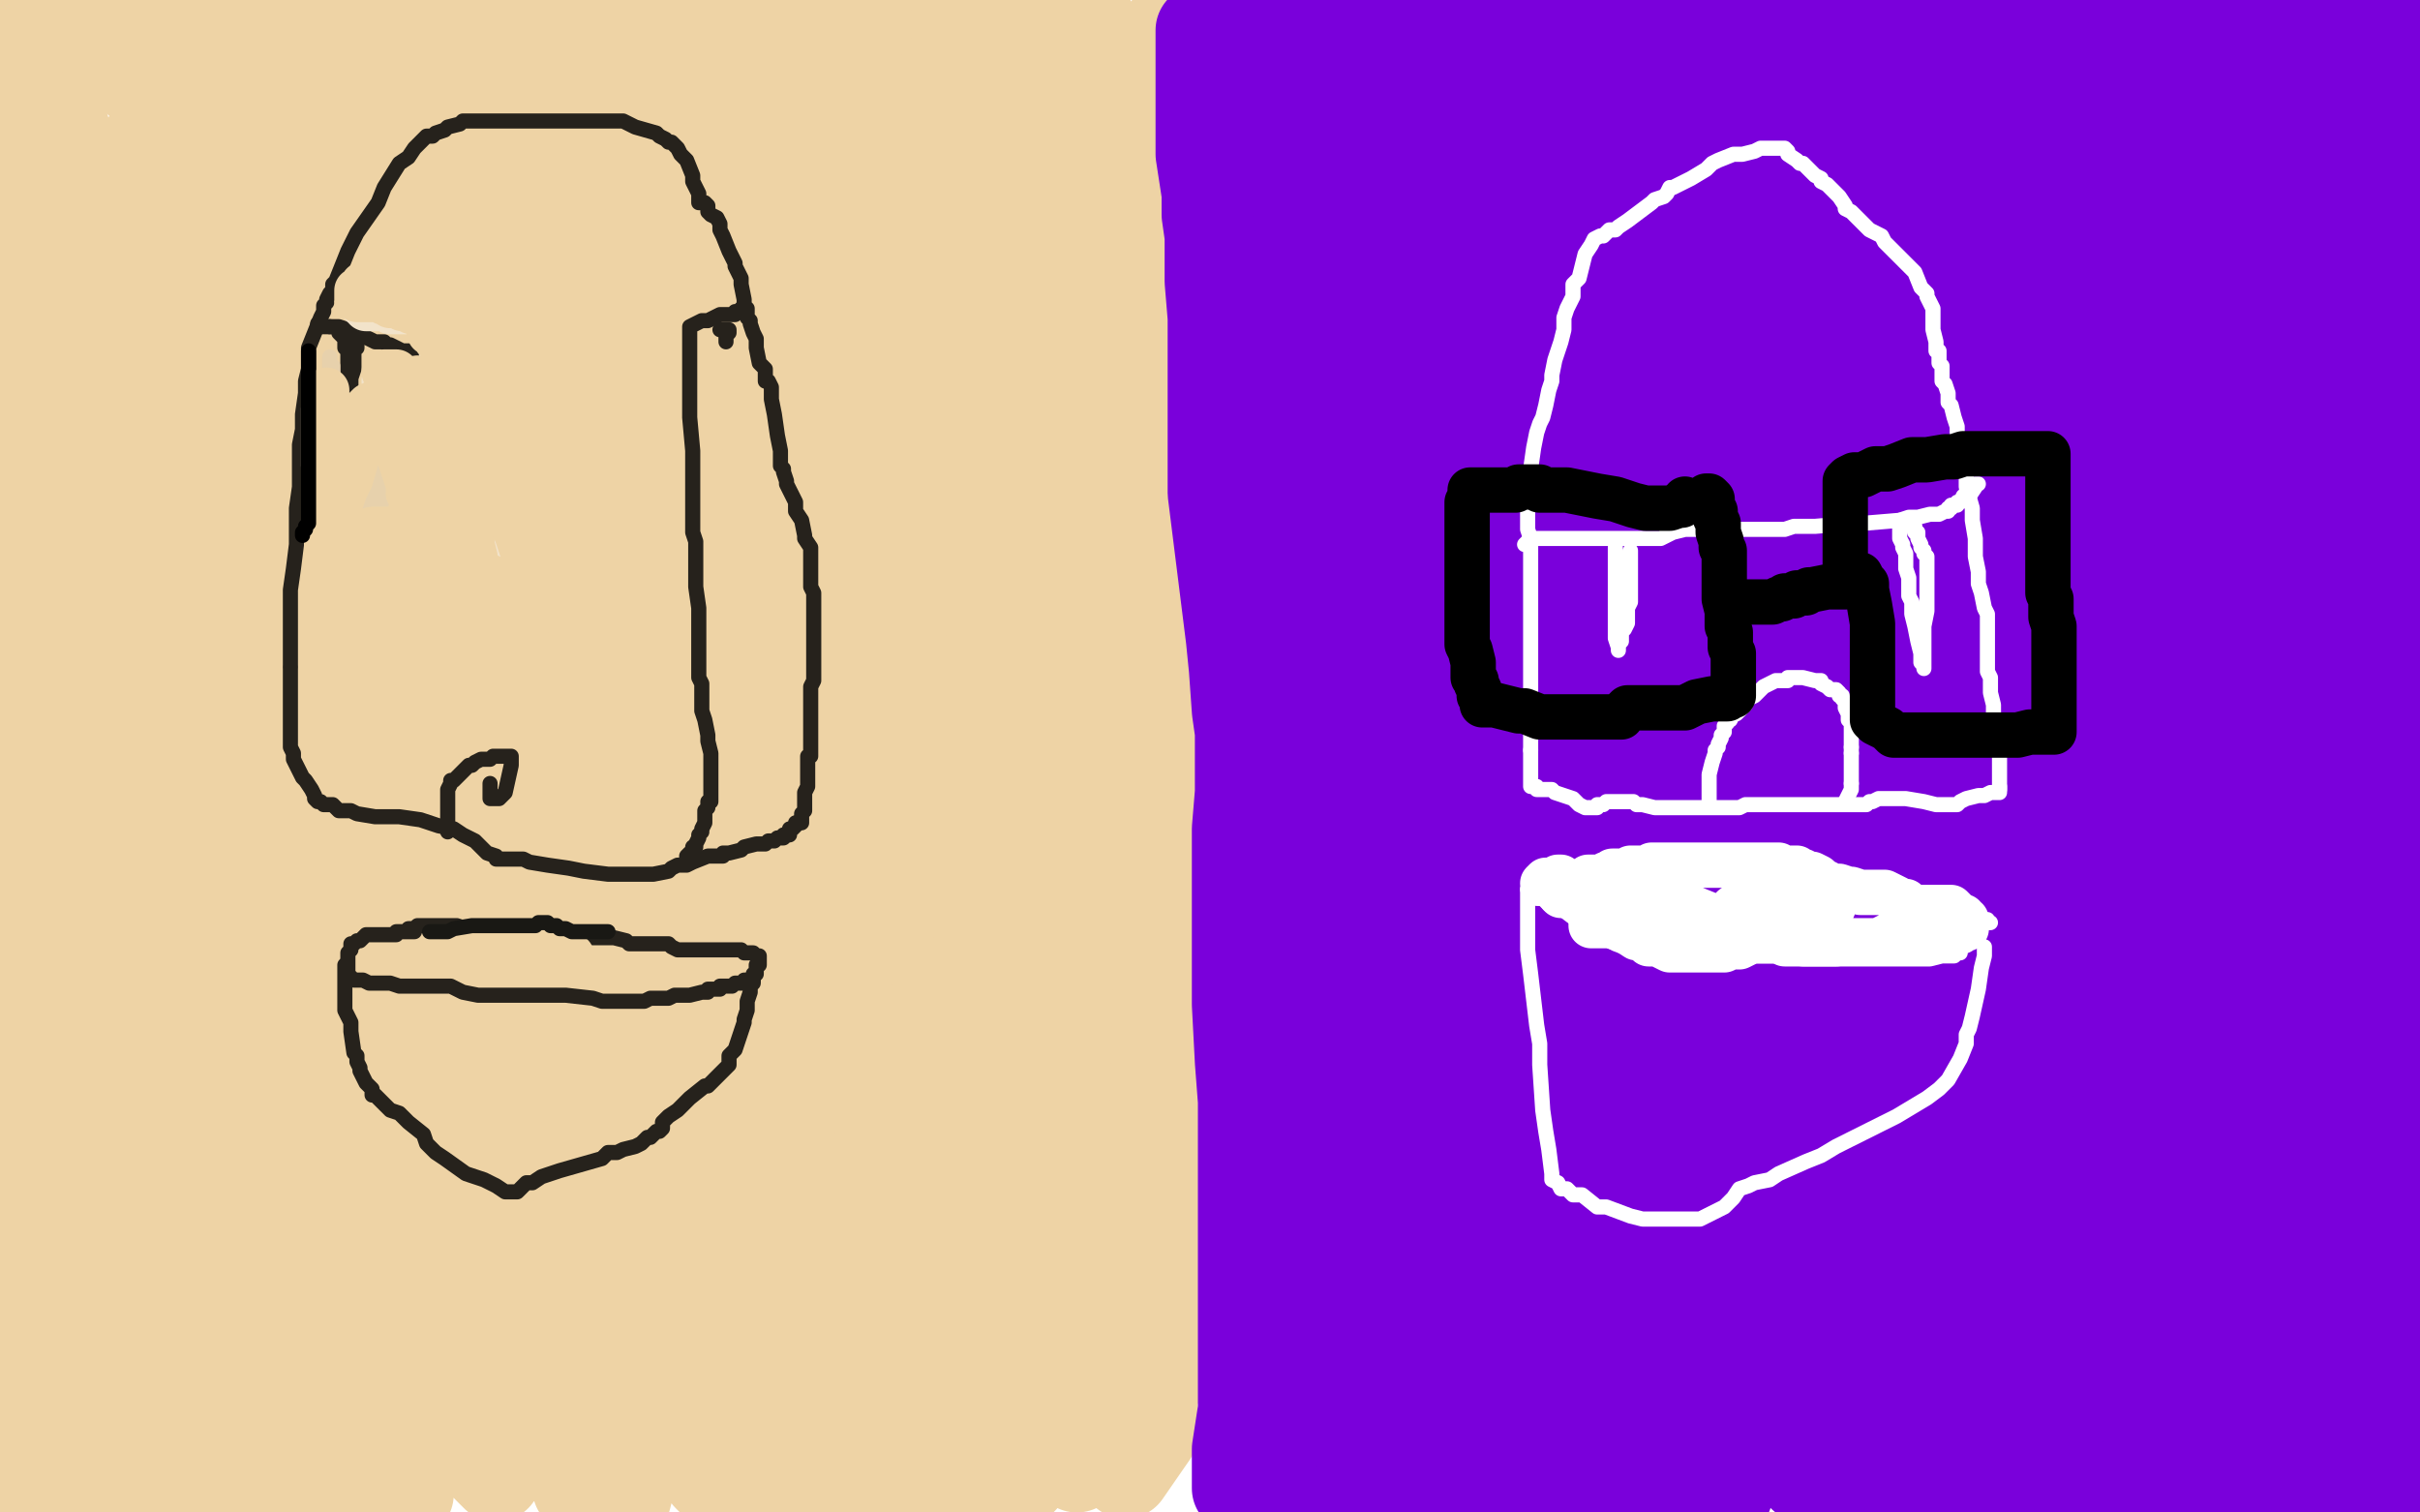
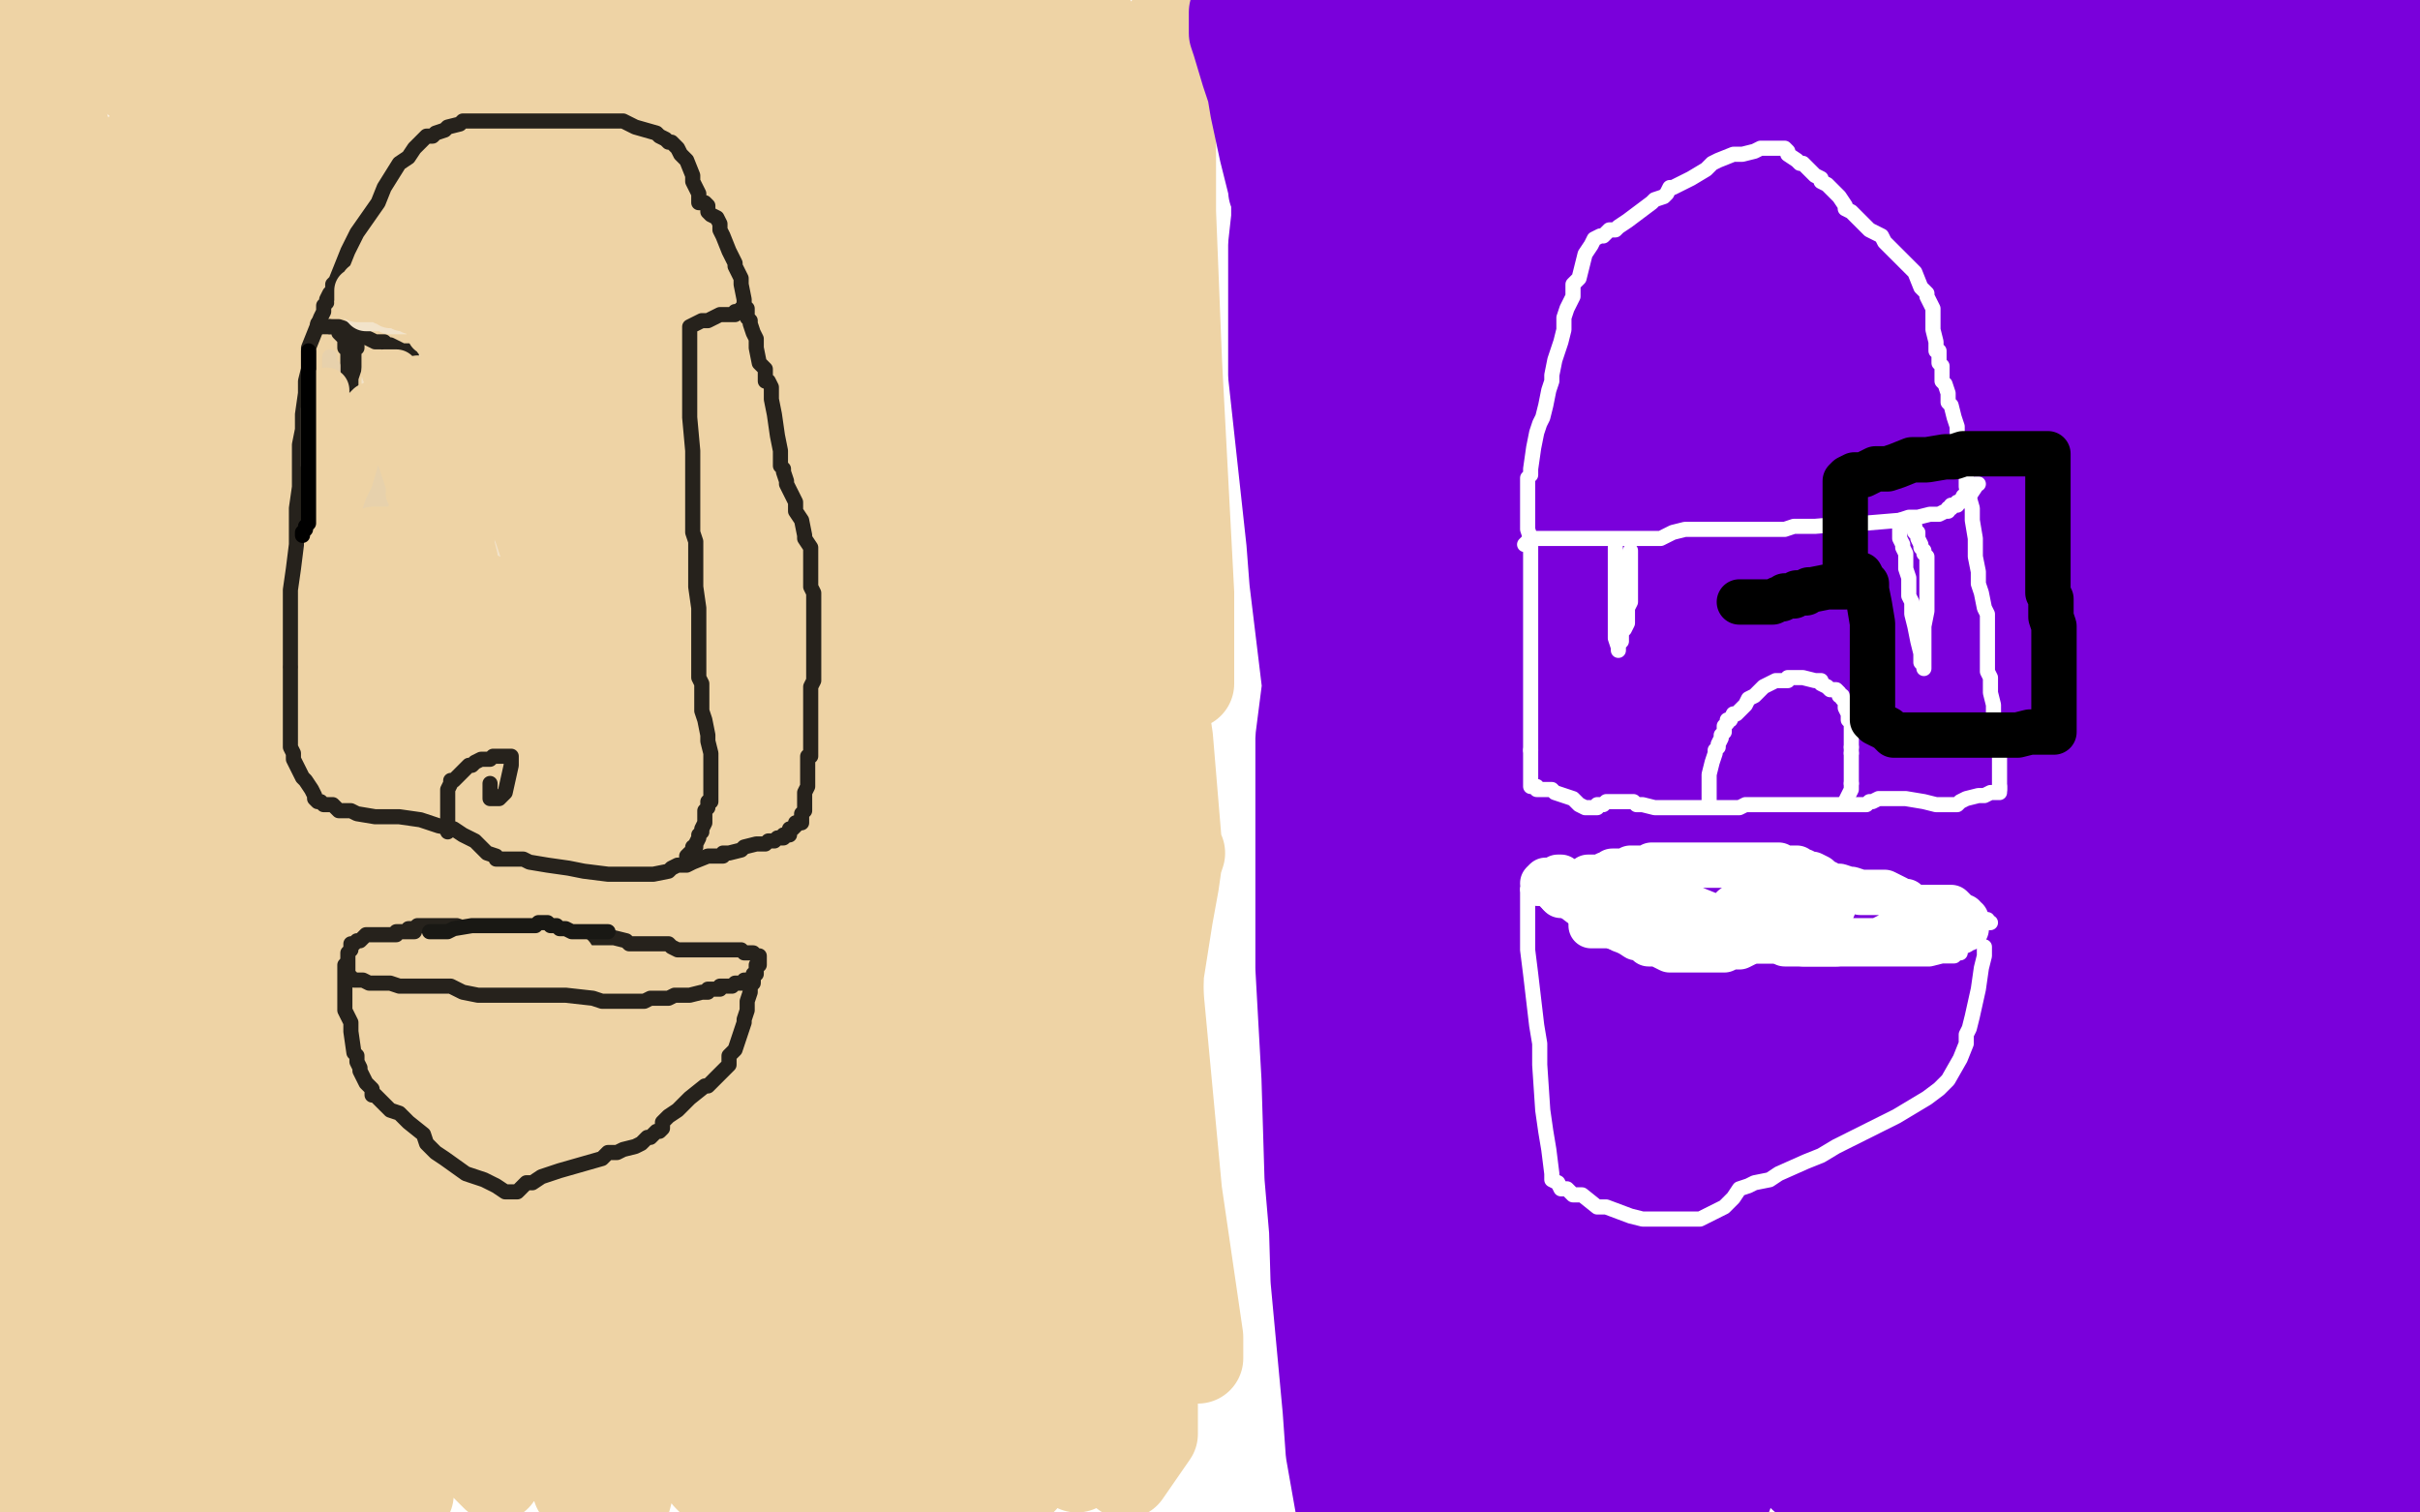
<svg xmlns="http://www.w3.org/2000/svg" width="800" height="500" version="1.1" style="stroke-antialiasing: false">
  <desc>This SVG has been created on https://colorillo.com/</desc>
  <rect x="0" y="0" width="800" height="500" style="fill: rgb(255,255,255); stroke-width:0" />
  <polyline points="48,53 48,55 48,55 48,62 48,62 48,81 48,81 46,116 46,116 46,157 46,157 46,220 46,220 46,239 46,239 46,251 46,251 46,260 46,260 46,262 46,262 15,14 15,55 21,128 27,171 28,187 28,191 15,181 11,170 6,157 2,96 9,138 17,178 26,235 30,249 31,256 32,259 32,256 25,225 17,169 11,114 9,19 14,1 19,35 39,101 47,128 53,144 58,157 59,159 60,159 60,155 56,99 52,54 71,42 84,82 102,143 106,155 108,161 109,163 109,160 97,113 87,70 80,30 81,27 91,69 99,102 113,151 116,162 119,169 119,166 116,148 113,117 105,64 112,30 122,81 130,128 139,172 140,178 141,181 139,169 136,151 135,131 135,141 135,159 150,254 173,346 180,368 183,379 184,382 185,384 182,354 177,315 167,218 163,174 162,136 160,91 160,78 160,73 160,70 159,74 159,88 164,177 173,238 182,289 196,355 198,369 200,378 200,379 200,374 193,325 187,254 183,194 181,93 181,61 181,46 181,35 181,65 181,111 184,160 199,253 205,287 211,318 212,321 212,322 213,313 213,293 213,206 213,157 213,84 213,68 214,58 214,55 214,54 211,75 211,121 211,173 220,275 225,314 228,340 232,359 232,363 233,365 233,356 262,384 262,377 262,331 262,269 262,220 262,139 263,114 264,99 266,90 266,86 266,88 266,101 266,135 266,184 268,276 270,307 271,320 271,329 268,293 266,241 262,200 259,139 259,109 259,104 258,119 258,192 261,242 265,286 273,346 274,358 275,363 276,366 276,360 276,314 276,252 276,144 280,94 285,55 287,40 290,27 290,28 289,41 286,68 284,160 284,206 284,244 288,306 289,318 291,326 291,327 291,324 291,287 289,227 289,117 290,40 293,25 295,16 295,12 295,29 295,67 293,116 293,173 298,261 303,312 305,323 306,331 307,336 307,335 300,247 298,190 298,130 307,34 312,7 310,50 308,105 308,164 309,243 311,266 311,275 311,278 311,280 314,295 323,335 332,375 339,410 344,444 345,448 346,449 346,443 336,406 325,358 310,268 306,229 304,196 303,154 303,137 303,134 303,133 303,137 304,171 309,213 325,310 332,353 339,382 344,401 345,404 345,397 345,211 347,156 353,106 362,51 363,39 364,34 365,32 365,34 361,63 355,177 355,237 362,320 364,340 365,353 366,353 366,351 363,322 358,239 358,193 358,150 358,96 358,82 358,71 358,70 355,144 355,203 359,266 372,355 375,384 378,404 379,407 379,409 380,409 380,378 378,324 376,231 376,199 376,174 378,159 382,135 386,124 386,122 384,133 381,160 379,214 382,323 386,370 390,409 394,440 395,447 396,449 396,442 389,394 383,330 379,276 373,185 373,147 372,102 371,90 369,75 369,74 368,74 367,79 362,99 350,144 340,203 326,340 322,405 310,492 303,467 296,430 283,343 281,299 279,263 279,214 279,190 279,183 279,177 279,179 276,194 275,284 275,341 282,453 286,495 272,480 242,323 233,221 229,160 229,143 229,135 229,130 226,148 224,194 230,309 247,418 262,497 258,476 248,415 232,315 229,278 227,240 226,195 226,183 224,179 222,185 220,208 218,306 221,352 227,402 235,465 236,479 236,490 234,488 230,479 224,465 217,440 209,413 199,360 198,335 197,310 197,302 197,296 197,294 196,294 195,303 195,329 198,376 206,426 213,471 207,495 196,460 191,426 186,375 186,361 186,353 186,352 185,352 184,352 182,356 181,405 181,446 191,492 185,445 181,406 178,348 178,328 178,325 177,325 176,325 175,328 173,361 176,400 185,442 181,482 173,464 170,454 166,445 163,439 163,436" style="fill: none; stroke: #eed3a5; stroke-width: 30; stroke-linejoin: round; stroke-linecap: round; stroke-antialiasing: false; stroke-antialias: 0; opacity: 1.0" />
  <polyline points="129,449 129,448 129,448 128,446 128,446 128,444 128,444 127,432 127,432 126,414 126,414 126,381 126,381 129,293 129,293 135,251 135,251 144,199 144,199 145,185 145,185 147,177 147,177 147,171 147,171 147,170 147,170 147,169 147,169 147,170 147,175 147,187 149,206 155,281 156,319 158,345 158,372 158,384 157,398 157,400 156,401 155,399 147,349 143,312 143,316 143,324 145,344 150,384 158,424 163,475 164,486 164,487 164,488 161,485 157,477 141,422 132,336 129,294 126,244 124,231 123,218 122,217 121,216 121,220 121,233 135,310 147,363 168,436 172,455 173,465 169,460 141,363 131,304 125,252 123,178 123,161 123,152 123,147 122,147 121,149 119,161 119,187 126,276 135,319 148,357 163,404 165,411 166,414 163,413 144,382 128,351 114,315 103,279 95,243 94,239 93,237 93,236 92,236 89,233 83,223 76,211 56,162 50,141 47,112 45,68 47,56 49,46 49,47 49,69 53,107 70,203 94,300 100,334 105,355 105,365 105,368 102,365 87,339 77,304 61,224 59,163 63,118 71,93 73,86 73,101 73,133 94,232 112,295 117,305 120,311 121,303 121,285 117,251 105,180 100,149 93,132 85,123 83,123 83,128 83,161 91,188 124,273 136,302 137,305 134,302 120,272 7,339 7,336 7,331 5,317 1,280 1,174 2,163 2,158 2,157 2,159 2,180 11,255 25,322 39,401 40,414 41,422 41,424 41,425 37,419 32,405 25,383 16,248 16,153 17,131 17,120 17,117 17,118 17,125 13,189 13,237 13,286 13,370 14,398 14,414 14,428 14,430 12,430 8,424 5,412 5,416 5,426 5,446 10,486 10,495 9,467 9,400 12,371 15,345 18,323 18,319 19,323 32,363 48,414 63,461 76,487 68,429 64,333 64,298 65,255 65,248 65,244 65,247 65,259 63,331 68,381 80,450 83,461 86,468 86,469 86,457 74,388 67,345 62,314 58,266 56,254 55,246 54,243 53,247 51,259 46,313 46,351 56,416 60,437 62,447 64,454 64,455 62,450 51,408 43,361 36,321 33,293 26,272 25,268 24,268 24,274 26,289 34,321 59,405 69,435 81,469 82,474 83,476 84,476 84,469 75,418 67,357 59,290 58,275 56,256 56,255 56,257 58,278 82,365 95,406 108,439 117,462 133,494 124,461 115,426 102,383 97,371 92,363 89,357 89,360 99,394 121,455 127,474 131,486 134,492 135,494 135,487 127,446 117,386 116,374 115,368 115,366 114,365 113,367 113,399 113,437 113,470 113,492 95,495 87,484 81,473 71,454 70,451 69,451 69,453 73,467 77,479 80,489 79,498 75,489 70,478 56,461 53,460 53,462 53,467 53,477 57,499 54,493 50,479 43,459 38,445 32,431 31,429 30,429 32,444 35,459 41,482 42,487 42,489 38,482 33,471 29,460 26,448 22,427 20,424 20,425 20,427 20,444 20,458 20,471 20,481 20,482 20,483 19,484 19,485 19,486 19,489 19,497 29,488 37,463 43,446 55,434 61,438 66,442 73,456 76,461 78,470 81,484 82,489 82,491 83,493 79,490 75,485 73,478 70,469 67,412 67,372 74,327 95,238 124,161 141,124 155,85 175,51 180,45 188,36 188,37 188,34 188,30 188,23 188,1 192,1 193,12 194,21 198,44 198,54 199,59 199,63 199,60 199,49 199,36 199,35 199,34 199,26 199,15 213,20 219,47 225,68 228,98 229,110 229,111 228,106 226,98 222,87 219,55 216,37 215,8 221,8 232,51 242,94 257,161 261,174 262,181 262,184 262,175 259,158 252,124 249,85 245,51 245,9 246,4 260,59 267,94 275,116 278,127 280,134 280,127 276,91 271,54 268,20 265,0 263,7 266,26 273,55 286,99 291,111 291,100 291,78 286,51 291,35 297,64 301,80 303,93 304,98 306,112 312,135 321,178 334,236 338,255 340,266 340,267 340,265 340,246 336,212 333,146 333,78 333,45 334,20 336,5 338,27 338,65 348,143 359,191 361,201 362,207 362,208 363,206 363,180 361,133 361,44 361,8 364,47 380,162 387,191 392,219 393,223 393,225 393,226 393,223 393,196 389,120 387,70 387,57 387,42 387,18 388,6 384,14 381,45 379,81 379,121 380,195 383,224 386,244 388,268 389,280 390,282 389,285 388,292 386,303 383,322 381,398 381,439 381,474 372,487 370,459 369,422 369,411 368,403 368,396 366,388 366,387 365,387 364,395 364,444 367,475 356,485 348,455 342,431 335,404 332,397 330,392 328,391 328,392 327,402 327,417 329,438 336,484 329,487 325,446 320,382 319,356 319,342 317,327 317,323 316,323 316,325 316,332 316,347 318,370 332,441 341,479 335,484 327,457 321,433 306,388 301,380 297,375 293,373 291,373 291,374 297,389 307,414 318,440 332,475 336,484 338,489 338,481 331,397 329,361 329,322 329,309 329,298 329,290 329,291 328,294 328,300 327,332 328,384 332,425 333,438 333,440 333,441 330,440 325,435 317,428 306,408 303,400 300,381 300,371 299,354 299,347 299,341 299,340 299,341 299,345 299,346 299,347 299,348 299,349 300,350 300,351" style="fill: none; stroke: #eed3a5; stroke-width: 30; stroke-linejoin: round; stroke-linecap: round; stroke-antialiasing: false; stroke-antialias: 0; opacity: 1.0" />
  <polyline points="287,8 286,8 286,8 285,8 285,8 283,8 283,8 281,8 281,8 277,8 277,8 269,8 269,8 262,8 262,8 255,7 255,7 246,7 246,7 230,5 230,5 223,5 223,5 216,5 216,5 206,6 206,6 200,10 200,10 197,10 197,10 196,13 196,13 194,14 193,14 192,14 192,13 192,11 191,7 187,7 184,7 180,7 175,5 168,4 158,3 138,2 119,4 111,7 104,11 99,15 92,25 90,29 90,31 90,33 89,33 88,34 87,34 86,36 85,36 84,36 82,37 80,38 78,38 74,38 72,38 69,38 61,34 51,29 46,27 40,22 38,21 37,20 35,19 35,18 34,17 34,16 34,12 34,9 34,2 55,1 56,3 57,4 57,5 58,6 59,7 62,10 64,10 67,10 73,10 77,8 85,4 92,2 94,2 97,2 108,11 109,13 114,16 115,17 118,18 119,20 121,23 122,24 124,25 125,28 125,29 127,31 127,37 128,43 128,48 128,50 128,51 129,54 129,57 131,67 132,72 132,75 132,79 132,80 132,81 133,83 133,85 134,85 134,83 135,82 136,80 136,79 138,75 139,72 140,66 147,49 148,46 149,44 151,41 152,37 154,25 156,14 157,7 157,5 158,0 113,0 112,1 109,5 108,7 107,8 106,9 106,13 105,16 104,26 104,34 104,42 107,50 116,68 121,78 126,87 138,102 144,107 154,110 155,111 158,111 162,111 166,110 172,109 180,109 189,109 214,111 238,118 249,124 259,131 267,136 275,141 285,149 289,151 291,152 291,153 285,145 274,133 251,102 238,85 226,68 194,37 178,26 167,18 148,6 142,2 139,1 136,0 136,1 136,2 135,4 134,5 132,7 131,8 130,8 131,8 133,10 136,14 142,20 151,36 160,53 164,59 169,67 170,69 172,69 174,70 179,73 183,74 193,83 201,90 219,103 241,116 249,120 259,125 264,125 267,125 268,126 269,126 269,127 270,127 271,127 273,127 276,127 279,127 286,127 290,127 295,126 300,124 301,123 302,123 302,122 302,121 302,120" style="fill: none; stroke: #eed3a5; stroke-width: 30; stroke-linejoin: round; stroke-linecap: round; stroke-antialiasing: false; stroke-antialias: 0; opacity: 1.0" />
  <polyline points="96,220 96,219 96,219 96,217 96,217 96,216 96,216 96,213 96,213 96,210 96,210 96,205 96,205 96,195 96,195 97,188 97,188 98,180 98,180 98,175 98,175 98,168 98,168 99,161 99,161 99,150 99,150 99,147 99,147 100,142 100,142 100,139 100,139 100,137 100,137 101,130 101,130 101,126 101,126 102,122 102,122 102,115 102,115 106,105 107,103 107,101 108,100 108,99 109,97 110,96 110,94 111,93 113,88 115,83 118,77 125,67 127,62 132,54 135,52 137,49 138,48 139,47 141,45 143,45 144,44 147,43 148,42 152,41 153,40 156,40 158,40 160,40 162,40 167,40 169,40 171,40 175,40 177,40 184,40 188,40 193,40 200,40 203,40 206,40 210,42 217,44 218,45 220,46 221,47 222,47 224,49 225,51 227,53 229,58 229,60 230,62 231,64 231,65 231,67 232,67 233,67 234,68 234,69 234,70 235,71 237,72 238,74 238,76 239,78 241,83 242,85 243,87 243,88 244,90 245,92 245,94 246,99 246,101 247,102 247,105 248,106 248,107 249,110 250,112 250,115 251,120 253,122 253,126 254,126 255,128 255,132 256,137 257,144 258,149 258,151 258,152 258,154 259,155 259,156 260,159 260,160 261,162 263,166 263,169 265,172 266,177 266,178 268,181 268,184 268,194 269,196 269,197 269,198 269,199 269,200 269,202 269,203 269,204 269,205 269,206 269,207 269,208 269,210 269,211 269,213 269,214 269,215 269,216 269,217 269,218 269,220 269,222 269,225 268,227 268,228 268,230 268,231 268,232 268,233 268,235 268,236 268,238 268,240 268,244 268,245 268,247 268,249 268,250 267,250 267,252 267,253 267,255 267,256 267,257 267,258 267,259 267,260 266,262 266,264 266,268 265,269 265,271 265,272" style="fill: none; stroke: #26221c; stroke-width: 5; stroke-linejoin: round; stroke-linecap: round; stroke-antialiasing: false; stroke-antialias: 0; opacity: 1.0" />
  <polyline points="96,221 96,222 96,222 96,223 96,223 96,225 96,225 96,226 96,226 96,227 96,227 96,229 96,229 96,231 96,231 96,233 96,233 96,235 96,235 96,236 96,236 96,238 96,238 96,240 96,240 96,244 96,244 96,247 96,247 97,249 97,249 97,250 97,250 97,251 98,253 99,255 100,257 101,258 103,261 104,263 104,264 105,265 106,265 107,266 108,266 110,266 111,267 112,268 114,268 116,268 118,269 124,270 132,270 139,271 145,273 150,274 153,276 157,278 161,282 164,283 164,284 166,284 167,284 170,284 173,284 175,285 181,286 188,287 193,288 201,289 209,289 216,289 221,288 222,287 224,286 227,286 229,285 234,283 236,283 239,283 239,282 241,282 245,281 246,280 250,279 251,279 252,279 253,279 254,278 255,278 256,278 257,277 258,277 259,277 259,276 260,276" style="fill: none; stroke: #26221c; stroke-width: 5; stroke-linejoin: round; stroke-linecap: round; stroke-antialiasing: false; stroke-antialias: 0; opacity: 1.0" />
  <polyline points="260,276 261,276 261,275 261,274 262,274 263,273 263,272 264,272" style="fill: none; stroke: #26221c; stroke-width: 5; stroke-linejoin: round; stroke-linecap: round; stroke-antialiasing: false; stroke-antialias: 0; opacity: 1.0" />
  <polyline points="227,284 227,283 227,283 228,282 228,282 229,282 229,282 229,281 229,281 229,280 229,280 230,280 230,280 230,279 230,279 231,277 231,277 231,276 232,275 232,274 233,272 233,271 233,268 234,267 234,266 234,265 235,265 235,264 235,263 235,262 235,261 235,259 235,257 235,255 235,252 235,251 235,249 234,245 234,244 234,243 233,238 232,235 232,233 232,228 232,226 231,224 231,223 231,222 231,220 231,218 231,215 231,207 231,201 230,194 230,191 230,187 230,179 229,176 229,167 229,159 229,155 229,149 228,138 228,125 228,115 228,112 228,111 228,110 228,109 228,108 230,107 232,106 234,106 236,105 238,104 240,104 241,104 242,104 243,104 243,103 244,103 245,103 245,102 246,102" style="fill: none; stroke: #26221c; stroke-width: 5; stroke-linejoin: round; stroke-linecap: round; stroke-antialiasing: false; stroke-antialias: 0; opacity: 1.0" />
  <polyline points="148,275 148,274 148,274 148,273 148,273 148,272 148,272 148,271 148,271 148,270 148,270 148,266 148,266 148,263 148,263 148,261 148,261 149,259 149,259 149,258 150,258 152,256 153,255 155,253 156,253 157,252 159,251 160,251 161,251 162,251 163,250 165,250 166,250 168,250 169,250 169,251 169,253 167,262 166,263 165,264 164,264 163,264 162,264 162,263 162,262 162,261 162,260 162,259" style="fill: none; stroke: #26221c; stroke-width: 5; stroke-linejoin: round; stroke-linecap: round; stroke-antialiasing: false; stroke-antialias: 0; opacity: 1.0" />
  <polyline points="138,116 137,116 137,116 136,116 136,116 135,116 135,116 133,116 133,116 131,115 131,115 129,114 129,114 128,114 128,114 127,113 127,113 125,113 125,113 124,113 124,113 122,112 122,112 120,111 120,111 118,110 117,110 115,110 115,109 112,108 111,108 110,108 109,108" style="fill: none; stroke: #26221c; stroke-width: 5; stroke-linejoin: round; stroke-linecap: round; stroke-antialiasing: false; stroke-antialias: 0; opacity: 1.0" />
  <circle cx="105.5" cy="107.5" r="2" style="fill: #26221c; stroke-antialiasing: false; stroke-antialias: 0; opacity: 1.0" />
  <polyline points="109,108 107,108 106,108 105,108 105,107" style="fill: none; stroke: #26221c; stroke-width: 5; stroke-linejoin: round; stroke-linecap: round; stroke-antialiasing: false; stroke-antialias: 0; opacity: 1.0" />
  <polyline points="112,110 113,111 113,111 114,112 114,112 114,113 114,113 114,115 115,116 115,117 115,118 115,119 115,120 115,123 115,125 116,127 116,128 116,129 116,130 116,128 116,127 116,125 117,122 117,121 117,120 117,119 117,117 117,116 117,115 118,115 118,114 118,113" style="fill: none; stroke: #26221c; stroke-width: 5; stroke-linejoin: round; stroke-linecap: round; stroke-antialiasing: false; stroke-antialias: 0; opacity: 1.0" />
-   <polyline points="240,113 240,112 240,112 240,111 240,111 241,110 241,110 241,109 240,109 239,109 238,109" style="fill: none; stroke: #26221c; stroke-width: 5; stroke-linejoin: round; stroke-linecap: round; stroke-antialiasing: false; stroke-antialias: 0; opacity: 1.0" />
  <polyline points="137,308 136,308 136,308 135,308 135,308 134,308 134,308 133,308 133,308 132,308 132,308 131,308 131,308 131,309 131,309 129,309 129,309 128,309 128,309 127,309 127,309 125,309 124,309 123,309 122,309 121,309 120,310 119,311 118,311 117,312 116,312 116,313 116,314 115,315 115,316 115,317 115,318 115,319 115,320 115,321 115,322 116,323 117,324 119,324 120,324 122,325 124,325 125,325 129,325 132,326 133,326 134,326 138,326 141,326 144,326 145,326 149,326 151,327 153,328 158,329 160,329 162,329 167,329 169,329 170,329 174,329 176,329 177,329 178,329 180,329 182,329 184,329 187,329 196,330 199,331 205,331 210,331 213,331 215,330 218,330 221,330 223,329 224,329 225,329 226,329 228,329 232,328 233,328 234,328 234,327 235,327 237,327 238,327 238,326 239,326 240,326 242,326 243,325 245,325 246,325 246,324 247,324 248,324 249,324 249,323 249,322 250,322 250,321 250,320 250,319 251,319 251,318 251,317 251,316 250,316 249,315 248,315 246,315 245,314 244,314 243,314 242,314 241,314 240,314 239,314 238,314 236,314 234,314 230,314 229,314 227,314 224,314 222,313 221,312 220,312 219,312 217,312 216,312 213,312 211,312 210,312 208,312 207,311 203,310 202,310 200,310 198,310 195,310 192,310 191,310 188,310 185,310 184,310 182,311 181,312 180,313 179,313 178,313 177,314 176,314 175,314 172,314 170,313 168,311 166,311 161,309 160,308 158,308 154,307 151,306 148,306 146,306 145,306 144,306 141,306 140,306 138,306 137,307 136,307 135,307 135,308 134,308" style="fill: none; stroke: #26221c; stroke-width: 5; stroke-linejoin: round; stroke-linecap: round; stroke-antialiasing: false; stroke-antialias: 0; opacity: 1.0" />
  <polyline points="114,319 114,320 114,320 114,321 114,321 114,328 114,328 114,331 114,331 114,334 114,334 115,336 115,336 116,338 116,338 116,339 116,340 116,341 117,348 118,349 118,350 118,351 119,353 119,354 121,358 123,360 123,361 123,362 124,362 126,364 129,367 132,368 135,371 140,375 141,378 144,381 147,383 154,388 157,389 160,390 164,392 167,394 169,394 171,394 173,392 174,391 176,391 179,389 185,387 199,383 201,381 204,381 206,380 210,379 212,378 214,376 215,376 217,374 218,374 219,373 219,371 221,369 224,367 226,365 228,363 233,359 234,359 236,357 238,355 241,352 241,349 243,347 244,344 245,341 246,338 246,337 247,334 247,331 248,328 248,327 248,326 249,325 249,323" style="fill: none; stroke: #26221c; stroke-width: 5; stroke-linejoin: round; stroke-linecap: round; stroke-antialiasing: false; stroke-antialias: 0; opacity: 1.0" />
  <polyline points="164,317 163,317 163,317 163,315 164,315 166,315 168,315 169,315 172,315 174,315 175,315 176,315 177,315 179,315 180,315 182,315 183,316 184,316 185,316 187,316 188,316 189,316 189,317 188,317 187,318 186,318 185,318 184,318 183,318 180,318 179,318 177,318 175,318 172,316 170,316 168,315 164,314 163,314 162,314 161,314 160,314 160,315 159,315 158,315 158,316 157,316 156,316 155,316 154,316 153,316 152,316 151,316" style="fill: none; stroke: #eed3a5; stroke-width: 15; stroke-linejoin: round; stroke-linecap: round; stroke-antialiasing: false; stroke-antialias: 0; opacity: 1.0" />
  <polyline points="142,308 143,308 143,308 144,308 144,308 145,308 145,308 146,308 146,308 147,308 147,308 148,308 148,308 150,307 150,307 156,306 157,306 158,306 159,306 160,306 161,306 163,306 165,306 167,306 168,306 169,306 171,306 172,306 173,306 174,306 175,306 176,306 177,306 178,305 179,305 181,305 182,306 183,306 184,306 185,307 186,307 187,307 189,308 190,308 191,308 192,308 193,308 194,308 195,308 196,308 197,308 198,308 199,308 200,308 201,308" style="fill: none; stroke: #191814; stroke-width: 5; stroke-linejoin: round; stroke-linecap: round; stroke-antialiasing: false; stroke-antialias: 0; opacity: 1.0" />
  <polyline points="134,146 134,147 134,147 134,148 134,148 134,149 134,149 133,152 133,152 133,154 133,154 133,155 133,155 132,157 132,157 132,158 132,158 132,159 132,159 131,159 131,159 131,160 131,160 130,161 130,161 129,161 129,162 128,163 126,165 124,166 124,168 122,170 120,173 120,174 119,175 119,176 119,177 119,176 119,175 119,174 119,173 119,172 119,171 119,170 119,168 119,167 120,166 120,164 120,163 120,162 120,161 120,160 120,159 122,158 122,157 123,156 124,156 126,154 127,154 130,154 132,154 134,154 135,154 136,154" style="fill: none; stroke: #eed3a5; stroke-width: 15; stroke-linejoin: round; stroke-linecap: round; stroke-antialiasing: false; stroke-antialias: 0; opacity: 1.0" />
  <polyline points="122,147 122,148 122,148 122,149 122,149 122,151 122,151 122,152 122,152 122,153 122,153" style="fill: none; stroke: #ffffff; stroke-width: 15; stroke-linejoin: round; stroke-linecap: round; stroke-antialiasing: false; stroke-antialias: 0; opacity: 1.0" />
  <polyline points="122,145 122,146 122,146 122,148 122,148 122,150 122,150 122,151 122,151 122,153 122,153 122,156 122,156 122,157 122,157 122,158 122,158 122,160 122,160 122,161 122,161 122,158 122,156 122,153 122,151 122,148 122,144 122,143 123,143 124,143 125,143 127,144 129,146 131,148 132,154 132,157 132,161 132,163 132,165 131,166 130,167 129,167 128,167 126,167 124,167 116,162 116,161 114,161 114,159 113,158 113,157 112,156 112,155 112,154 111,153 111,151 110,150 110,149 110,148 110,147 111,147 113,147 114,147 115,147 116,147 117,147 118,147 119,147 120,146 120,145 121,144 121,143 122,142 122,141 123,141 123,140 124,140 125,139 125,138 125,137 125,136 126,136 126,134 126,133 127,133 127,132 127,131 128,131 128,130 128,129 128,128 128,127 128,126 127,126 128,126 129,127 130,127 131,127 132,127 133,127 134,127 135,127 136,127 136,128 136,129 136,131 136,132 136,134 136,135 136,136 136,137 136,138 136,139" style="fill: none; stroke: #f2e3ca; stroke-width: 15; stroke-linejoin: round; stroke-linecap: round; stroke-antialiasing: false; stroke-antialias: 0; opacity: 1.0" />
  <polyline points="110,139 110,138 110,138 109,138 109,138 108,137 107,136 107,135 107,136 107,137 107,139 107,140 107,141 107,142 107,143 107,144 107,145 107,146 107,147 107,148 107,149 107,151 107,152 107,153 107,154 108,157 108,158 108,159 108,160 108,161 108,162 108,164 109,167 109,168 109,169 109,170 110,171 110,172 111,171 113,171 114,170 118,170 119,170 122,169 124,169 125,169 126,169 127,169 129,169 132,169 134,169 136,169 137,168 138,167 138,166 138,165 139,164 140,163 140,162 140,161 140,160 141,159 141,157 142,156 142,154 142,152 142,151 143,146 143,144 143,143 144,141 144,139 144,138 144,137 144,136 144,135 144,134 144,133 144,132 145,131 145,130 145,129 145,128 145,127 145,126 145,125 145,124 145,123 145,122 146,121 146,120 146,119 146,118 146,117 147,117 147,116 147,115 147,114 146,114 146,113 145,113 145,111 145,110 144,109 143,107 142,106 142,105 141,105 140,104 139,104 138,104 138,103 137,103 136,103 135,103 134,103 133,103 132,103 131,103 130,103 129,103 129,102 128,102 127,102 126,102 125,102 124,102 123,102 122,102 121,102 121,101 120,101 120,100 120,99 121,98 122,98 122,97 123,96 124,96 124,95 124,94 125,93 125,92 126,91" style="fill: none; stroke: #f2e3ca; stroke-width: 15; stroke-linejoin: round; stroke-linecap: round; stroke-antialiasing: false; stroke-antialias: 0; opacity: 1.0" />
  <polyline points="125,163 125,164 125,164 125,166 125,166 124,167 124,168 123,168 123,170 122,170 122,171 120,171 119,172 118,173 117,173 117,174 116,174 116,175 116,173 116,167 125,158 131,154 138,151 150,149 155,149 162,150 164,152 166,153 167,155 169,159 170,162 170,165 171,171 171,173 171,175 171,176 171,177 170,177 169,177 168,177 168,176 168,175" style="fill: none; stroke: #f2e3ca; stroke-width: 15; stroke-linejoin: round; stroke-linecap: round; stroke-antialiasing: false; stroke-antialias: 0; opacity: 1.0" />
  <polyline points="131,150 130,150 130,150 130,151 130,151 129,153 129,153 128,155 128,155 127,156 127,156 124,159 124,159 122,162 122,162 122,157 122,156 124,154 125,151 128,148 129,147 131,146 131,145 132,144 133,143 134,139 135,138 135,137 135,136 135,135 134,135 133,134 132,134 132,133 132,132 132,131 132,130 131,130 131,129 131,128 130,128 129,128 129,127 129,126 129,127 129,128 129,129 129,131 129,132 129,134 129,135 129,136 129,138 128,139 128,140 127,141 127,142 126,142 125,142 124,143 123,143 122,143 121,143 120,143 120,144 119,144 118,144 117,144 116,144 115,144 115,143" style="fill: none; stroke: #e7d1ac; stroke-width: 15; stroke-linejoin: round; stroke-linecap: round; stroke-antialiasing: false; stroke-antialias: 0; opacity: 1.0" />
  <polyline points="109,118 109,119 109,119 109,120 109,120 109,121 109,121 109,122 109,123 109,124 109,125 109,126 109,128 109,129 109,130 109,133 109,134 109,135 109,137 109,138 109,139 110,140 110,141 111,141 113,142 114,142 116,142 118,142 119,142 120,142 120,141 121,141 121,140 121,139 121,138 121,137 120,137 119,137 118,137 118,136 117,136 116,135 115,135 115,134 114,134 114,133 114,132 113,132 113,131 112,131 111,131 111,130 111,129 110,129 110,128 110,127 110,126 110,125 110,124 110,123 110,122 110,121 109,121 109,122 109,123 109,124 109,125 108,129 108,130 108,131 108,132 108,133 108,135 108,136 108,138 108,139 108,140 108,141 108,143 108,145 108,147 107,148 107,150 107,152 107,151 107,150 107,149 107,148 107,144 107,142 107,140 107,138 106,136 106,135 105,135 105,134 105,135 105,136 105,137 105,139 105,140 105,142 105,145 105,146 105,148 105,149 105,151 105,153 105,154 105,157 105,161 105,163 105,166 105,169 105,170 105,169 105,168 105,166 105,164 106,158 107,155 107,152 108,149 108,146 109,145 109,144 109,145 110,148 111,154 113,163 113,167 113,170 114,170 114,168 114,167 114,166 115,160 115,158 115,157 115,156 115,157 115,159 115,161 116,164 117,168 117,169 118,169 118,168 118,166 119,163 119,158 119,156 120,156 124,160 125,163 127,167 128,170 129,173 129,172 129,171 129,169 130,167 131,165 132,156 132,149 133,152 134,155 136,160 137,163 138,166 138,167 138,164 138,160 138,156 138,151 138,150 138,149 138,150 138,152 139,154 140,156 141,158 141,160 141,157 141,155 140,153 139,151 136,150 134,150 133,150 132,152 125,163 123,165 121,166 120,167 119,168 118,168 117,168 115,168 114,168 113,168 112,168 111,168 111,167 107,165 107,166 107,168 107,169 107,170 107,171 108,171 109,171 110,171 111,171 114,171 116,171 117,171 118,170 119,170 120,170 121,170 120,169 119,169 118,168 116,166 115,165 114,163 113,161 113,157 111,154 110,149 109,148 108,148 108,149 108,150 108,151 108,153 108,156 108,158 108,159 109,159 110,159 111,159 112,159" style="fill: none; stroke: #e7d1ac; stroke-width: 5; stroke-linejoin: round; stroke-linecap: round; stroke-antialiasing: false; stroke-antialias: 0; opacity: 1.0" />
  <polyline points="161,144 161,145 161,145 161,147 161,147 161,150 161,150 160,153 160,153 159,156 159,156 158,162 158,162 158,163 158,163 158,165 158,165 157,165 157,165 157,166 157,166 156,166 156,165 156,164 156,162 156,161 156,159 156,158 155,156 154,152 154,149 154,143 154,141 154,140 154,138 154,130 155,127 155,125 155,124 156,122 156,121 156,119 155,118 154,116 151,113 151,111 150,110 149,108 149,107 149,106 148,106 148,105 147,105 146,105 145,105 145,104 144,104 143,104 142,104 141,104 141,103 140,103 139,103 138,103 136,103 135,102 133,102 132,101 131,101 130,101 129,101 129,100 128,100 127,100 126,99 125,99 124,99 123,99 122,99 121,99 120,99 119,99 118,99 118,98 118,97 118,96 119,96 120,95 120,94 121,94 122,94 123,93 123,92 124,92 124,91 125,90 126,89 127,89 128,89 128,88 129,88 129,87 130,87 131,87 132,87 133,87 134,88 135,89 136,90 137,92 138,97 139,100 141,107 142,109 142,110 143,110 144,111 144,112 145,113 147,115 148,116 148,118 149,118 149,119 149,120 149,121 149,122 149,123 148,124 148,125 147,126 146,140 146,141 146,142 146,143 146,145 146,148 146,149 146,150 146,152 146,153 146,155 145,158 145,159 145,162 144,163 144,164 144,165 143,167 142,169 141,170 141,171 140,172 139,173 138,174 138,175 137,176 136,176 135,176 135,177 134,177 132,177 132,178 131,178 130,178 128,178 127,178 126,178 125,178 124,178 123,178 122,178 121,178 120,178 119,178 118,179 117,179 116,180 115,180 113,180 112,180 111,180 110,180 109,180 108,180 108,179 109,178 114,177 117,176 120,176 123,175 127,175 129,175 131,175 133,175 136,174 138,173 142,173 143,173 143,172 144,172 147,172 150,172 153,171 159,171 161,171 163,171 164,171 165,171 166,171 167,169 168,165 168,159 169,152 169,141 169,137 169,134 169,132 169,133 169,137 169,142 171,149 172,155 173,170 173,174 173,179 173,183 173,192 172,198 170,206 170,208 169,208 169,209 168,209 167,208 166,207 165,205 164,203 163,199 158,190 157,184 156,180 156,175 156,173 156,171 156,168 156,167 157,167 157,168 157,169 157,170 157,171 157,172 157,174 155,179 154,182 154,184 153,186" style="fill: none; stroke: #eed3a5; stroke-width: 15; stroke-linejoin: round; stroke-linecap: round; stroke-antialiasing: false; stroke-antialias: 0; opacity: 1.0" />
  <polyline points="108,129 108,130 108,130 108,131 108,131 108,132 108,132 108,133 108,133 108,134 108,134 108,136 108,136 108,137 108,137 108,140 108,140 108,141 108,141 108,142 108,142 108,145 108,145 108,146 108,146 108,147 108,147 108,149 108,149 108,150 108,150 108,152 108,154 108,155 108,156 108,158 108,159 108,162 108,164 108,165 108,166 108,169 108,170 109,170 110,172 111,171 113,165 114,162 116,158 118,151 119,148 120,144 120,143 120,142 120,141 121,138 121,137 121,136 121,135 122,134 123,134 124,133 125,133 126,133 127,133 128,137 130,138 130,141 131,144 132,147 132,151 133,154 135,160 135,163 136,165 136,167 136,169 136,170 136,171 137,169 138,167 140,166 141,163 144,160 146,158 147,157 149,155 150,154 152,154 155,154 157,154 159,155 164,162 166,165 171,177 175,189 176,192 176,196 176,198 176,199 177,200 178,201 178,202 179,202 180,200 180,199 180,197 180,194 180,191 175,181 172,176 168,171 160,165 155,163 150,161 146,159 144,158 144,157 144,156 144,155 144,154 143,153 142,151 142,150 141,148 141,147 141,145 141,143 141,141 141,140 141,138 141,134 141,132 140,131 140,129 140,128 139,127 139,126 138,125 133,126 132,126 132,125 132,124 131,124 131,123 130,123 129,123 128,123 127,123" style="fill: none; stroke: #eed3a5; stroke-width: 15; stroke-linejoin: round; stroke-linecap: round; stroke-antialiasing: false; stroke-antialias: 0; opacity: 1.0" />
  <polyline points="102,116 102,117 102,117 102,120 102,120 102,122 102,122 102,123 102,123 102,124 102,124 102,129 102,129 102,135 102,137 102,138 102,140 102,141 102,142 102,144 102,148 102,150 102,151 102,152 102,154 102,157 102,158 102,161 102,163 102,165 102,170 102,171 102,172 102,173 101,174 101,175 100,176 100,177" style="fill: none; stroke: #000000; stroke-width: 5; stroke-linejoin: round; stroke-linecap: round; stroke-antialiasing: false; stroke-antialias: 0; opacity: 1.0" />
  <polyline points="408,4 408,5 408,5 408,6 408,6 408,8 408,8 408,11 408,11 409,14 409,14 412,24 412,24 414,30 414,30 415,36 415,36 418,50 418,50 419,54 419,54 420,58 420,58 421,62 421,62 421,63 421,63 422,63 422,63 422,64 422,66 422,69 422,72 421,81 421,87 421,92 421,101 421,124 427,179 428,192 432,225 434,237 435,254 436,258 436,265 436,267 436,270 436,274 434,297 434,354 434,389 435,423 439,466 440,480 443,497 441,483 439,459 433,389 432,356 430,320 430,244 435,205 440,163 446,116 448,101 448,99 448,95 448,87 446,75 444,60 439,3 436,4 438,26 446,54 457,104 461,123 465,149 471,201 473,231 475,259 476,311 476,324 476,352 476,372 476,389 475,404 474,408 475,413 477,420 482,429 490,459 494,480 497,496 496,493 495,463 487,364 485,258 485,212 488,176 491,120 495,96 498,78 500,65 503,52 503,51 502,52 501,57 499,69 496,88 493,116 493,168 496,196 504,231 526,302 534,335 543,367 549,399 550,408 551,414 549,410 538,377 526,326 508,206 504,152 502,100 502,51 501,27 501,81 508,134 530,233 552,322 560,349 566,369 572,385 570,370 556,294 546,241 535,138 533,95 533,32 532,22 530,76 537,189 549,242 561,288 574,331 589,378 591,386 593,389 593,387 593,369 587,327 575,43 575,95 578,139 589,220 594,249 597,275 600,301 601,304 601,305 601,306 584,231 572,158 567,129 564,106 561,79 561,68 560,59 560,61 559,89 569,171 579,221 592,303 596,327 599,341 599,336 593,311 576,218 562,118 555,35 551,7 551,29 554,149 558,188 562,217 565,239 566,242 564,241 559,233 549,210 528,140 517,107 506,54 503,40 500,32 497,27 496,27 494,41 494,63 497,100 504,137 521,204 525,220 527,231 525,227 511,187 497,139 486,98 471,12 470,2 470,0 472,40 475,71 483,108 490,150 492,158 492,161 492,160 488,153 472,107 456,37 454,17 452,4 452,32 452,59 452,73 452,84 452,90 452,92" style="fill: none; stroke: #7a00db; stroke-width: 30; stroke-linejoin: round; stroke-linecap: round; stroke-antialiasing: false; stroke-antialias: 0; opacity: 1.0" />
  <polyline points="453,155 465,316 465,316 472,343 472,343 488,425 488,425 493,442 493,442 495,448 495,448 496,437 496,437 495,437 494,438 493,440 491,444 489,453 484,478 482,488 480,495 478,499 478,493 477,484 476,472 476,456 474,408 474,389 474,375 474,361 474,350 474,349 474,351 474,355 474,364 474,380 478,423 479,446 480,463 481,484 481,487 481,488 479,488 472,473 464,441 461,418 459,395 459,364 459,355 459,351 459,350 458,351 457,368 457,384 457,406 457,442 458,455 458,470 458,472 458,473 458,471 455,460 448,412 446,390 446,362 446,354 446,353 445,353 444,354 444,358 446,385 452,415 464,476 468,494 457,488 455,473 454,455 454,422 454,410 454,401 454,393 454,390 454,389 461,410 469,430 486,474 488,476 488,473 488,463 485,439 474,365 473,327 473,297 473,252 473,250 471,251 470,253 469,255 468,265 468,273 468,282 468,301 467,316 466,321 464,329 463,333 462,337 461,341 459,347 458,348 455,350 451,350 449,350 448,350 447,348 446,344 446,339 446,332 446,330 451,328 454,329 458,332 463,335 464,267 464,266 463,269 463,275 463,285 469,308 479,330 483,336 486,341 489,343 490,339 490,315 490,293 490,246 490,234 490,229 490,227 490,234 498,273 505,302 519,351 526,371 531,385 538,403 540,407 540,409 542,411 542,412 539,401 533,378 523,325 518,292 515,279 515,277 514,279 515,346 519,393 522,459 522,493 517,495 513,478 507,454 502,413 499,401 498,389 498,388 499,397 503,414 518,463 524,485 538,489 538,459 538,429 538,407 536,390 540,405 545,424 551,456 555,468 557,479 562,494 563,497" style="fill: none; stroke: #7a00db; stroke-width: 30; stroke-linejoin: round; stroke-linecap: round; stroke-antialiasing: false; stroke-antialias: 0; opacity: 1.0" />
  <polyline points="561,494 563,494 566,494 571,494 571,492 571,486 568,472 563,428 560,410 558,398 556,391 556,397 556,407 564,440 570,462 577,479" style="fill: none; stroke: #7a00db; stroke-width: 30; stroke-linejoin: round; stroke-linecap: round; stroke-antialiasing: false; stroke-antialias: 0; opacity: 1.0" />
-   <polyline points="563,497 563,498 561,494" style="fill: none; stroke: #7a00db; stroke-width: 30; stroke-linejoin: round; stroke-linecap: round; stroke-antialiasing: false; stroke-antialias: 0; opacity: 1.0" />
  <polyline points="577,479 581,467 578,433 576,403 575,353 575,338 575,337 577,356 584,390 590,417 599,451 604,463 605,464 605,465 605,454 602,439 599,426 595,414 590,396 589,391 589,389 588,389 588,390 589,401 593,416 606,460 613,480 618,489 611,452 608,423 601,384 598,373 598,379 598,392 610,457 610,460 610,462 607,462 604,457 599,452 590,439 586,434 581,431 580,431 580,432 580,434 589,465 591,472 592,478 593,482 593,483 594,485 594,486 596,488 599,488 602,489 607,489 611,489 614,488 618,487 620,487 625,491 626,493 629,493 632,494 636,495 640,495 651,498 731,499 732,498 737,497 740,495 744,495 746,495 749,496 749,497 749,498 747,498 744,498 739,497 734,496 723,493 715,491 695,489 686,488 669,486 658,483 653,483 649,482 648,482 649,482 652,482 664,485 683,491 694,493 790,499 790,497 791,496 791,495 791,494 792,492 793,490 793,489 793,488 794,487 794,486 794,485 794,484 793,483 793,482 792,481 791,481 790,480 786,479 781,479 778,479 777,479 774,479 772,480 768,481 767,481 765,481 763,481 758,481 754,481 752,479 750,478 744,471 741,468 738,464 737,461 736,460 735,460 733,460 731,460 728,461 724,461 716,461 712,461 701,462 696,462 692,462 685,462 683,462 681,462 677,462 675,462 673,462 670,462 668,462 666,462 663,462 661,462 658,462 654,463 649,466 648,467 646,468 643,470 642,470 640,470 638,470 636,470 634,470 630,467 628,467 626,467 620,468 617,469 615,470 614,470 614,468 614,467 615,466 617,465 626,464 632,463 641,463 659,464 667,465 685,465 700,460 705,458 709,455 711,455 715,454 718,454 721,454 728,454 733,455 736,455 740,455 747,456 750,456 754,457 756,457 758,457 760,457 755,459 754,461 752,461 746,465 742,466 734,470 731,471 726,475 724,478 721,480 720,482 719,483 720,482 724,481 728,479 741,474 749,471 758,468 765,465 775,462 779,461 785,460 787,459 788,459 789,458 790,458 793,458 794,458 794,457 794,455 794,452 793,449 791,441 790,434 788,425 787,405 786,395 786,384 786,369 786,364 786,362 786,359 786,358 786,357 786,354 786,350 784,330 783,316 780,288 779,268 779,262 778,256 778,244 778,235 778,225 778,214 778,212 778,211 778,199 778,190 776,159 773,122 773,87 773,75 773,65 773,60 773,53 772,53 772,54 772,59 772,66 772,74 775,87 778,93 786,105 787,105 788,105 789,101 790,85 790,73 790,50 790,28 790,18 790,9 790,7 790,5 790,4 790,3 778,1 776,7 775,11 773,17 772,19 771,21 770,21 770,22 770,24 770,26 770,44 771,47 772,52 773,53 774,53 774,54 774,57 774,60 774,65 775,85 778,109 780,121 784,140 786,150 787,153 787,154 787,155 787,156 787,177 787,189 789,208 790,216 790,229 790,234 790,238 790,248 790,251 790,254 790,261 790,263 790,266 790,271 790,273 790,274 790,275 790,277 790,278 790,281 790,284 790,286 790,287 790,293 790,297 790,300 790,305 790,307 790,313 790,315 790,321 790,326 790,329 792,324 793,314 793,307 793,301 793,296 793,291 791,269 790,257 789,232 788,220 788,211 787,196 787,188 787,172 787,165 787,158 787,153 787,143 787,139 787,121 787,113 788,107 789,101 790,95 790,89 791,89 791,88" style="fill: none; stroke: #7a00db; stroke-width: 30; stroke-linejoin: round; stroke-linecap: round; stroke-antialiasing: false; stroke-antialias: 0; opacity: 1.0" />
  <polyline points="757,8 755,8 755,8 754,8 754,8 752,8 752,8 749,8 749,8 747,8 747,8 740,8 740,8 736,6 736,6 732,5 732,5 725,4 725,4 723,3 723,3 720,3 720,3 716,3 716,3 714,4 714,4 713,5 713,5 711,6 711,6 710,7 710,7 710,8 710,8 708,9 708,9 707,9 707,9 706,9 706,10 704,11 703,11 697,11 694,11 690,11 682,11 676,11 672,11 664,11 662,11 660,11 658,11 657,12 656,12 655,13 654,13 652,13 648,14 645,14 642,14 638,14 631,14 624,13 621,13 619,13 616,13 612,13 610,13 609,13 608,13 606,13 605,13 605,12 602,12 599,12 596,12 574,13 571,13 568,13 565,13 560,13 558,13 556,13 555,13 555,14 552,12 549,12 546,12 543,12 532,12 530,11 526,11 524,10 522,10 520,10 517,10 516,10 514,10 513,10 512,10 511,10 511,9 510,9 508,9 505,9 503,9 499,9 497,9 493,9 491,9 488,9 486,9 485,9 486,10 490,11 493,13 499,16 506,19 512,23 524,30 528,32 531,33 535,33 536,33 537,33 538,33 540,33 542,33 545,33 553,33 558,34 564,36 577,39 586,44 588,45 592,46 593,44 594,43 596,42 599,40 604,39 617,37 624,37 639,37 644,37 653,37 656,37 661,36 662,35 664,35 666,35 668,35 672,34 679,32 696,27 705,25 712,24 725,24 733,26 736,28 738,28 740,30 742,31 743,32 745,32 747,33 749,34 752,37 754,40 754,42 754,44 754,45 753,47 751,58 751,67 751,72 751,76 751,79 751,81 751,83 751,86 751,91 751,97 751,104 753,119 754,127 756,147 757,166 758,173 758,184 758,191 758,194 758,199 758,207 756,215 756,223 756,232 756,254 757,263 758,272 759,289 759,297 760,310 760,314 760,316 760,317 760,320 760,325 760,330 760,336 760,348 760,359 760,366 761,375 761,381 761,386 762,392 763,400 763,403 763,405 763,409 763,411 763,414 763,420 763,422 763,424 763,426 763,428 763,431 763,432 763,434 762,436 762,437 761,438 760,438 758,438 753,438 751,438 749,438 746,438 740,438 736,438 732,438 723,440 720,440 714,441 712,441 710,442 707,442 706,443 704,444 703,444 702,444 702,442 700,444 699,445 692,447 688,447 681,444 666,441 652,440 648,439 644,439 640,439 638,439 635,439 634,439 630,439 629,439 627,440 626,440 624,440 623,440 623,437 623,435 623,431 623,425 623,414 623,408 623,389 623,376 619,344 617,326 616,313 615,303 613,288 612,283 612,278 611,273 611,269 610,265 609,257 607,242 603,210 602,190 598,163 597,152 596,128 596,118 596,110 596,97 596,93 596,90 596,86 596,84 596,82 596,80 596,77 595,74 595,63 595,57 595,53 595,50 595,51 595,52 595,53 596,55 597,55 598,55 598,53 600,53 601,54 602,55 604,56 609,59 612,60 615,61 623,63 626,64 630,65 632,65 633,65 633,66 632,67 631,68 631,70 628,73 625,79 624,82 624,83 623,86 623,89 622,104 622,114 623,126 627,147 628,159 631,183 632,194 632,203 633,214 633,218 633,221 633,223 633,224 632,229 631,234 630,245 627,278 627,308 627,333 628,372 631,408 631,412 631,416 631,417 631,418 631,419 632,421 632,423 635,427 636,429 640,435 643,439 647,443 648,444 649,445 651,445 652,436 652,428 652,401 652,356 652,329 655,273 658,242 667,180 671,156 673,144 677,133 664,66 662,77 655,102 651,115 643,134 640,144 638,153 632,171 631,178 631,182 630,188 629,189 629,190 629,188 629,186 629,183 629,177 630,154 630,134 632,92 633,77 634,61 634,58 634,57 635,56 635,54 635,56 635,59 638,71 640,81 644,92 651,111 653,118 655,124 656,133 657,137 658,143 658,152 658,158 657,162 656,166" style="fill: none; stroke: #7a00db; stroke-width: 30; stroke-linejoin: round; stroke-linecap: round; stroke-antialiasing: false; stroke-antialias: 0; opacity: 1.0" />
  <polyline points="650,184 650,186 650,186 650,188 650,188 649,190 649,190 649,193 649,193 646,201 646,201 644,205 644,205 641,211 641,211 640,212 640,212 640,209 640,206 640,200 640,192 640,183 641,157 642,143 644,126 647,100 649,89 650,78 652,57 653,48 654,43 654,40 654,41 654,42 654,43 656,45 659,48 661,51 664,57 674,72 684,87 687,96 690,104 691,112 691,152 691,155 691,156 690,160 690,167 689,177 689,207 689,226 689,250 690,322 690,335 690,346 690,355 689,369 688,372 688,375 687,378 686,379 686,382 685,388 684,390 683,392 683,397 682,402 681,409 678,426 676,436 675,438 675,439 675,437 675,437 675,434 675,434 675,429 675,429 675,419 675,419 675,395 675,395 676,368 676,368 676,357 676,357 676,344 676,344 676,327 676,327 676,313 676,313 676,288 676,288 674,262 674,262 674,256 674,256 674,243 674,243 674,232 674,232 674,231 674,231 674,229 674,229 675,223 675,223 675,220 675,220" style="fill: none; stroke: #7a00db; stroke-width: 30; stroke-linejoin: round; stroke-linecap: round; stroke-antialiasing: false; stroke-antialias: 0; opacity: 1.0" />
  <polyline points="700,28 700,30 700,30 699,33 699,33 696,39 696,39 694,43 694,43 691,51 691,51 690,53 690,53 689,55 689,55 689,56 689,56 688,57 688,57 688,58 688,58 687,62 687,62 687,63 687,63 687,66 687,66 687,69 687,69 687,70 687,70 687,74 687,74 687,76 687,76 687,78 687,78 689,82 689,82 691,83 691,83 693,85 693,85 698,88 698,88 700,89 700,89 701,91 701,91 702,91 702,91 703,89 703,89 704,79 704,79 705,70 705,70 705,47 705,47 705,34 705,34 705,24 705,24 705,16 705,16 705,11 705,11 705,12 707,17 710,23 711,27 713,32 716,40 717,45 720,56 720,63 720,65 722,67 725,72 726,75 728,78 729,79 730,80 730,78 730,68 730,60 728,44 728,40 727,37 727,34 726,33 726,38 726,46 726,53 727,61 728,80 729,89 729,96 729,112 729,120 729,127 729,131 729,136 729,145 729,156 729,169 729,187 731,232 731,243 732,261 732,276 732,279 732,281 732,287 732,296 732,308 732,321 732,334 734,360 735,369 737,378 738,398 739,403 739,410 739,420 739,424 739,425 739,426 739,428 739,429 738,431 738,434 737,435 736,438 736,439 737,439 738,439 740,439 743,439 746,439 747,439 750,440 753,443 756,444 761,446 764,446 767,447 770,449 775,451 777,453 778,453 778,454 776,454 775,454 774,454 771,454 761,449 752,446 745,444 731,442 726,442 720,442 719,442 717,442 717,441 717,439 717,435 716,424 715,417 714,400 714,392 714,384 714,376 713,357 713,345 713,332 713,287 713,271 714,257 717,237 718,229 718,222 715,214 713,203 711,190 707,170 704,140 703,127 701,104 701,86 701,79 702,75 705,70 705,69 705,70 704,74 703,87 703,94 703,114 703,129 704,149 707,205 707,232 707,254 707,298 705,315 702,347 700,366 699,371 699,373 699,375 690,459 690,461 689,463" style="fill: none; stroke: #7a00db; stroke-width: 30; stroke-linejoin: round; stroke-linecap: round; stroke-antialiasing: false; stroke-antialias: 0; opacity: 1.0" />
-   <polyline points="397,10 397,13 397,13 397,16 397,16 397,20 397,20 397,23 397,23 397,30 397,30 397,33 397,33 397,40 397,40 397,51 397,51 399,64 399,64 399,71 399,71 400,78 400,78 400,93 400,93 401,105 401,105 401,116 401,116 401,120 401,120 401,125 401,125 401,127 401,127 401,128 401,129 401,132 401,138 401,145 401,163 407,211 408,221 409,235 410,242 410,251 410,252 410,254 410,257 410,262 409,274 409,281 409,296 409,302 409,316 409,322 409,332 410,351 411,364 411,368 411,373 411,375 411,376 411,377 411,379 411,383 411,388 411,396 411,404 411,421 411,426 411,431 411,446 411,449 411,455 411,457 411,458 411,459 411,460 411,462 411,466 409,479 409,485 409,492 417,499 417,498 418,497 418,493 418,492 419,490 419,487 419,484 419,482 419,480 419,481 419,483 420,487 421,489 421,493 422,496 423,498" style="fill: none; stroke: #7a00db; stroke-width: 30; stroke-linejoin: round; stroke-linecap: round; stroke-antialiasing: false; stroke-antialias: 0; opacity: 1.0" />
  <polyline points="529,270 529,269 529,269 529,268 529,268 529,267 529,267 529,266 529,266 529,265 529,265 529,257 529,255 529,252 529,249 529,247 529,246 529,243 529,242 529,240 529,239 529,238 528,236 528,235 528,234 528,233 528,232 528,231 528,230 528,228 528,227 528,225 528,224 528,222 528,221 528,220 528,219 528,218 528,217 528,216 528,215 528,214 528,213 528,211 528,210 528,209 528,208 528,207 528,206 528,204 528,203 528,202 528,201 528,200 528,198 528,197 528,196 528,195 528,194 528,192 528,191 528,190 528,189 528,187 528,185 528,183 528,178 528,175 528,174 528,173 528,171 528,170 528,169 528,168 528,167 528,150" style="fill: none; stroke: #ffffff; stroke-width: 5; stroke-linejoin: round; stroke-linecap: round; stroke-antialiasing: false; stroke-antialias: 0; opacity: 1.0" />
  <polyline points="560,102 559,104 559,104 559,106 559,106 558,109 558,109 557,112 557,112 557,114 557,114 557,115 557,115 556,116 556,116 555,118 555,118 555,120 555,120 554,120 554,120 554,121 554,121 553,121 553,122 552,123 551,124 551,126 550,126 549,127 548,127 548,128 547,128 546,130 545,131 544,132 543,133 543,134 542,135 541,136 541,137 540,137 539,137 539,138 538,139 538,140 538,141 537,142 537,143 536,144 535,144 535,145 534,145 534,146 533,146 533,147 532,147 531,147 530,147 529,147 528,147 527,147 526,147 525,147 525,146 524,145 523,145 522,144 521,144 520,143 520,142 519,141 518,140 518,139 518,138 518,137 518,136 518,134 518,133 518,131 518,130 518,129 518,128 518,125 518,124 519,122 520,121 521,121 521,120 523,119 524,119 525,119 526,118 527,118 528,118 529,118 531,118 532,118 534,118 535,118 536,118 536,119 536,120 536,121 536,122 536,123 536,124 536,125 535,125 535,126 534,127 534,128 534,129 533,130 532,131 531,131 531,132 530,132 529,132 529,131 529,130 529,129 529,128 529,126 529,125 529,124" style="fill: none; stroke: #ffffff; stroke-width: 5; stroke-linejoin: round; stroke-linecap: round; stroke-antialiasing: false; stroke-antialias: 0; opacity: 1.0" />
  <polyline points="552,86 551,86 551,86 549,86 549,86 548,86 548,86 546,86 546,86 545,85 545,85 541,84 541,84 538,83 538,83 536,82 536,82 534,80 534,80 528,78 528,78 525,77 525,77 519,76 519,76 517,76 517,76 514,76 514,76 513,76 513,76 511,76 511,76 508,77 508,77 507,78 507,78 507,79 507,79 506,79 506,80 504,81 504,82 503,83 501,86 501,88 500,89 500,90 500,91 500,92 500,93 500,94 500,95 500,96 500,97 501,97 501,99 503,99 504,100 505,100 507,101 508,101 510,101 511,101 512,101 513,101 514,101 515,100 516,99 517,98 518,98 518,97 519,96 519,95 519,94 519,93 519,92 519,91 519,90 519,89 517,88 516,88 515,88 514,88 513,88 512,88 512,89 511,89 511,90 511,91 511,92 511,93" style="fill: none; stroke: #ffffff; stroke-width: 5; stroke-linejoin: round; stroke-linecap: round; stroke-antialiasing: false; stroke-antialias: 0; opacity: 1.0" />
  <polyline points="496,77 497,80 497,80 498,85 498,85 501,92 501,92 504,101 504,101 506,111 506,111 507,117 507,117 509,123 509,123 510,127 510,127 513,134 513,134 513,136 513,136 514,136 517,136 519,136 521,136 528,137 529,137 533,137 536,137 536,136 539,134 541,131 544,123 553,110 556,105 560,102 564,96 567,94 569,91 569,90 571,89 573,88 574,87 574,86 572,86 570,87 567,89 551,98 540,105 518,118 508,124 499,128 483,132 476,133 467,133 464,133 462,133 461,133 460,131 460,130 460,127 460,125 462,111 465,101 470,86 473,80 474,77 479,73 482,72 489,72 496,72 505,75 516,77 519,78 524,80 526,80 530,80 532,80 534,80 536,80 538,80 539,80 542,81 543,82 544,83 545,84 545,85 545,86 545,87 544,88 540,91 533,93 529,94 519,94 516,94 515,94 513,95 512,96 512,97" style="fill: none; stroke: #7a00db; stroke-width: 30; stroke-linejoin: round; stroke-linecap: round; stroke-antialiasing: false; stroke-antialias: 0; opacity: 1.0" />
  <polyline points="570,62 569,62 569,62 568,62 568,62 566,62 566,62 565,62 565,62 564,62 564,62 563,62 563,62 558,62 557,62 555,62 554,62 552,62 550,62 548,63 545,63 544,64 544,65 543,65 541,67 540,69 539,70 538,72 537,74 536,76 536,77 536,78 535,78 535,79 534,80 534,81 533,82 532,83 531,85 530,86 529,87 528,89 527,90 526,91 525,93 524,93 523,95 522,96 521,97 520,98 518,100 516,100 513,103 511,103 510,104 509,105 507,105 507,106 506,106 505,107 503,107 502,107 500,107 499,107 498,107 497,107 496,105 495,105 494,105 493,102 492,101 491,101 491,99 491,98 491,97 491,96 491,95 491,94 491,92 491,90 491,89 491,86 493,84 493,82 493,81 494,81 495,80 497,79 497,78 498,78 499,78 500,77 501,77 502,77 504,76 505,76 506,76 507,76 508,76 509,76 510,76 511,76 512,76 512,77 513,78 513,79 514,80 514,81 514,82 514,83 514,84 514,85 514,86 514,87 513,87 512,88 512,89 511,90 510,91 509,91 508,92 507,92 506,92 506,91 506,90 505,90 504,89 504,88" style="fill: none; stroke: #ffffff; stroke-width: 5; stroke-linejoin: round; stroke-linecap: round; stroke-antialiasing: false; stroke-antialias: 0; opacity: 1.0" />
  <polyline points="549,89 548,89 548,89 548,90 548,90 547,90 547,90 547,91 547,91 546,92 546,92 545,93 545,94 544,94 543,94 543,95 542,96 541,96 539,98 538,99 537,99 535,102 533,104 533,105 531,109 530,110 529,112 529,113 529,116 528,117 528,118 528,119 528,121 528,122 528,125 530,128 531,129 532,130 534,133 535,134 536,135 539,136 539,137 540,137 544,137 546,136 549,134 554,132 555,131 558,129 559,129 560,127 560,126 561,125 561,124 561,123 562,121 562,120 562,119 562,118 562,117 561,117 560,116 559,116 558,115 557,115 556,115 555,115 554,115 553,115 552,115 551,115 549,116 549,117 549,118 549,120 549,121 549,123 549,124 549,125" style="fill: none; stroke: #ffffff; stroke-width: 5; stroke-linejoin: round; stroke-linecap: round; stroke-antialiasing: false; stroke-antialias: 0; opacity: 1.0" />
  <polyline points="586,104 587,104 587,104 588,105 588,105 588,106 588,106 590,107 590,107 590,109 590,109 592,111 592,111 592,112 592,112 593,113 593,113 594,114 594,114 594,115 594,115 594,116 594,116 594,118 594,118 594,119 594,119 594,120 594,120 594,121 594,121 594,122 594,122 593,123 592,123 591,125 590,125 589,126 588,126 587,126 586,126 585,126 584,126 583,126 583,125 583,124 583,123 583,122" style="fill: none; stroke: #ffffff; stroke-width: 5; stroke-linejoin: round; stroke-linecap: round; stroke-antialiasing: false; stroke-antialias: 0; opacity: 1.0" />
  <polyline points="576,76 576,75 576,75 577,74 577,74 578,73 578,73 579,72 579,72 580,70 580,70 582,68 582,68 583,67 583,67 588,62 593,60 594,59 599,57 602,56 604,55 606,55 609,55 611,55 612,55 614,55 617,55 619,55 622,55 624,55 627,55 630,55 631,55 632,55 635,56 637,56 637,58 639,58 639,60 643,66 644,68 646,75 646,77 646,78 646,79 646,80 646,81 646,82 646,83 646,84 647,86 647,87 648,90 649,92 649,93 650,95 650,96 651,97 653,100 654,101 656,102 657,103 659,104 660,105 662,105 663,105 664,105 665,105 666,105 667,105 668,105 669,104 669,103 670,102 671,102 672,100 672,99 673,98 673,97 674,97 675,96 675,95 676,94 676,92 676,90 676,87 676,86 676,84 676,82 676,81 676,80 676,79 675,78 674,77 674,76 673,75 672,74 670,74 669,74 668,74 667,74 667,75 667,76 666,77 666,78 666,79 666,81 666,82 666,83 666,84 666,85" style="fill: none; stroke: #ffffff; stroke-width: 5; stroke-linejoin: round; stroke-linecap: round; stroke-antialiasing: false; stroke-antialias: 0; opacity: 1.0" />
  <polyline points="633,104 633,103 633,103 634,103 634,103 635,103 635,103 637,104 637,104 638,105 638,105 639,107 639,107 641,109 641,109 642,111 642,111 643,112 643,112 644,113 644,113 644,115 644,115 644,118 644,118 644,120 644,120 645,123 645,123 645,124 645,124 645,125 645,125 646,125 646,125 646,127 646,127 646,128 647,129 649,129 650,129 651,129 652,129 653,129 655,130 656,130 657,130 658,130 659,130 659,128 659,126 659,125 659,124 659,123 658,122 657,122 657,121 657,120 656,120 655,120" style="fill: none; stroke: #ffffff; stroke-width: 5; stroke-linejoin: round; stroke-linecap: round; stroke-antialiasing: false; stroke-antialias: 0; opacity: 1.0" />
  <polyline points="526,151 526,150 526,150 526,149 526,149 526,148 526,148 526,147 526,147 526,145 526,144 526,143 526,142 526,141 526,140 526,139 526,138 527,138 527,137 527,136 527,135 528,135 529,134 530,132 531,131 531,130 532,129" style="fill: none; stroke: #ffffff; stroke-width: 5; stroke-linejoin: round; stroke-linecap: round; stroke-antialiasing: false; stroke-antialias: 0; opacity: 1.0" />
  <polyline points="658,132 659,132 659,132 659,133 659,133 660,133 660,133 660,134 661,134 661,135 663,137 664,137 664,139 665,141 667,144 668,148 672,156 673,160 674,162 674,164 677,173 679,179 681,189 682,191 682,193 683,193 683,194 683,196 683,197 683,198 683,200 683,202 683,208 683,212 683,215 683,219 683,221 683,224 685,231 686,237 687,245 688,252 689,261 689,263 689,264 689,266 689,267 690,268 690,269 690,270" style="fill: none; stroke: #ffffff; stroke-width: 5; stroke-linejoin: round; stroke-linecap: round; stroke-antialiasing: false; stroke-antialias: 0; opacity: 1.0" />
  <polyline points="481,91 481,92 481,92 481,95 481,95 483,100 483,100 486,108 486,108 494,130 494,130 500,146 500,146 505,160 505,160 514,188 514,188 518,209 518,209 523,233 523,233 530,282 530,282 534,293 534,293 535,302 535,302 535,307 535,307 535,308 535,307 536,306 537,299 537,282 537,269 535,250 531,207 530,182 522,133 518,82 515,64 514,51 513,41 511,30 511,26 511,20 511,16 510,16 509,16 509,17 509,21 509,28 510,45 511,57 512,66 513,82 513,87 512,97 510,100 508,106 507,108 505,108 504,104 501,95 500,84 500,79 500,71 500,55 500,54 501,55 503,59 513,75 520,85 527,95 541,111 548,119 559,130 563,134 565,136 566,137 567,135 567,129 564,109 560,99 556,88 547,70 542,56 541,47 541,46 541,45 543,54 553,89 557,105 561,135 562,151 562,162 561,174 560,175 558,173 549,154 536,115 532,99 530,87 528,70 528,67 527,67 527,68 530,74 545,95 551,106 563,125 569,132 573,138 578,142 580,142 584,126 587,109 587,68 587,52 587,44 587,39 587,48 589,61 593,77 595,92 600,121 600,125 600,127 598,115 593,97 585,75 572,28 569,21 567,18 566,17 566,16 568,27 578,55 590,86 607,150 616,179 617,184 620,178 620,166 615,113 608,76 608,77 608,75 611,82 617,93 626,110 652,172 657,191 661,203 663,209 663,207 657,174 648,131 636,65 633,39 630,22 628,0 631,18 640,58 649,88 665,148 673,172 677,194 682,211 683,214 683,215 683,212 672,154 660,95 652,50 646,9 645,3 645,0 645,3 651,40 660,81 667,128 682,203 685,228 686,243 686,268 686,273 686,276 686,274 686,272 685,268 685,257 682,244 674,170 668,114 668,102 667,83 667,78 666,77 667,91 673,113 680,145 691,195 696,212 699,221 699,222 699,210 695,147 690,93 688,57 687,49 685,43 685,42 684,42 681,44 667,59 659,64 649,67 630,69 621,65 613,61 601,49 598,44 596,39 593,34 593,32 593,31 593,29 593,28 593,27 593,26 593,25 593,26 593,29 593,31 593,35 593,51 590,62 584,84 580,92 576,102 572,108 566,113 564,113 562,110 561,109 561,105 560,103 560,97 560,90 560,86 560,78 560,74 561,64 562,60 563,54 563,51 563,48" style="fill: none; stroke: #7a00db; stroke-width: 30; stroke-linejoin: round; stroke-linecap: round; stroke-antialiasing: false; stroke-antialias: 0; opacity: 1.0" />
  <polyline points="506,287 506,286 506,286 506,285 506,285 506,284 506,284 506,283 506,283 506,282 506,282 506,281 506,281 506,275 506,275 507,266 507,266 507,262 507,262 507,257 507,257 508,250 508,250 508,237 508,237 508,227 508,227 508,218 508,218 509,200 509,200 509,192 509,192 510,183 510,183 512,168 512,168 513,161 513,161 514,155 514,155 516,149 516,149 516,146 516,146 518,143 518,143 520,137 520,137 520,136 522,135 523,133 524,131 526,128 527,126 529,122 530,120 531,116 535,109 537,106 540,102 543,101 545,100 549,99 551,99 559,97 562,97 565,96 571,94 574,93 577,93 582,91 585,91 588,90 590,90 596,90 598,90 600,90 603,90 605,90 609,90 611,90 613,90 614,90 615,91 616,91 618,91 619,91 650,109 654,114 655,115 657,117 657,119 659,122 660,124 663,130 663,133 664,135 665,136 665,137 665,138 665,139 665,141 665,144 665,147 667,153 668,157 672,177 674,183 676,196 677,203 678,210 679,231 680,243 682,257 682,266 683,274 683,276 683,277 683,278 683,279 684,279 684,280 684,281 684,284 684,287 684,291 685,299 686,304 686,308 686,312 686,314 686,315 686,316 687,318 687,319" style="fill: none; stroke: #ffffff; stroke-width: 5; stroke-linejoin: round; stroke-linecap: round; stroke-antialiasing: false; stroke-antialias: 0; opacity: 1.0" />
-   <polyline points="507,297 508,297 508,297 509,297 509,297 512,299 512,299 515,300 515,300 518,302 518,302 524,305 524,305 528,307 528,307 538,311 538,311 545,314 545,314 551,317 551,317 557,319 557,319 566,324 566,324 570,325 570,325 575,325 575,325 576,325 576,325 577,325 577,325 578,325 578,325 581,324 584,323 587,322 591,322 600,322 606,322 615,322 621,322 628,322 638,322 644,322 648,322 655,322 657,322 659,322 661,322 662,322 663,322 663,320 664,320 665,318 666,318 668,317 668,316 670,315 671,314 672,314 673,314 674,313 675,313 676,313 677,312 678,312 680,311 681,311 683,310 684,310 685,310 686,310 686,309 687,309 687,308" style="fill: none; stroke: #ffffff; stroke-width: 5; stroke-linejoin: round; stroke-linecap: round; stroke-antialiasing: false; stroke-antialias: 0; opacity: 1.0" />
  <polyline points="504,288 504,289 504,289 504,290 504,290 504,291 504,291 504,292 504,292 504,293 504,293 504,294 504,294 504,295 505,295" style="fill: none; stroke: #ffffff; stroke-width: 5; stroke-linejoin: round; stroke-linecap: round; stroke-antialiasing: false; stroke-antialias: 0; opacity: 1.0" />
  <polyline points="547,99 546,99 546,99 545,99 545,99 543,101 543,101 542,102 542,102 541,103 541,103 537,107 537,107 535,109 535,109 534,111 534,111 531,115 531,115 530,117 530,117 528,118 528,118 527,122 527,122 525,124 525,124 524,127 524,127 522,135 522,135 519,144 519,144 519,147 519,147 517,152 517,152 515,165 515,165 514,172 514,172 512,179 512,179 510,191 510,191 510,195 510,195 509,200 509,200 508,204 508,204 508,205 508,205" style="fill: none; stroke: #7a00db; stroke-width: 5; stroke-linejoin: round; stroke-linecap: round; stroke-antialiasing: false; stroke-antialias: 0; opacity: 1.0" />
  <polyline points="521,111 521,114 521,114 521,121 521,121 521,132 521,132 521,145 521,145 519,160 519,160 517,195 517,195 517,209 517,209 515,232 515,232 515,241 515,241 514,248 514,248 513,259 513,259 513,263 513,263 512,267 512,267 512,270 512,270 512,271 512,271 511,269 509,263 506,252 502,235 495,191 492,173 491,162 489,155 488,157 488,161 487,171 487,205 490,233 496,263 501,289 508,323 512,333 514,340 514,341 510,313 511,318 513,324 517,331 529,346 537,354 549,363 552,364 553,365 553,364 553,363 553,360 553,356 553,349 553,330 550,323 548,313 546,309 546,308 545,307 545,308 546,314 548,318 549,324 550,327 550,330 550,331 548,331 542,329 538,325 535,320 530,311 529,309 527,308 527,307 526,307 528,307 530,307 533,307 538,308 576,321 590,325 598,325 601,325 607,324 611,322 612,320 615,320 618,320 623,320 628,320 638,320 642,320 645,320 650,319 652,318 653,317 653,316 655,315 658,315 660,315 663,315 668,315 671,314 673,314 678,314 681,314 682,314 683,314 685,313 686,313 687,313 687,312 687,311 687,310 687,309 687,306 685,300 680,277 675,257 669,228 651,158 648,146 645,132 645,128 647,129 651,133 655,137 664,149 668,158 670,166 675,177 677,181 678,187 678,189 678,187 677,184 677,183 676,183 676,187 676,194 676,199 677,203 677,198 676,191 675,187 674,184 674,182 672,176 672,173 671,169 669,162 668,157 667,154 664,148 662,144 660,142 659,142 654,137 652,134 650,131 643,124 639,120 636,117 630,112 627,108 626,105 624,95 622,92 621,89 620,87 619,84 619,83 619,82 618,82 617,82 615,82 612,82 604,82 593,81 581,79 575,79 568,79 566,79 563,79 560,80 559,81 558,83 557,85 556,85 555,85 553,87 552,88 547,90 544,91 539,93 536,94 533,95 529,96 528,97 529,97 532,98 534,99 537,100 539,101 542,102 548,103 553,103 564,102 569,100 577,96 580,96 584,93 586,93 587,92 588,92 589,91 592,91 595,91 600,91 615,93 632,97 637,97 645,101 650,102 651,102 652,103 652,105 653,107 656,110 658,115 661,118 666,124 667,126 667,127 668,127" style="fill: none; stroke: #7a00db; stroke-width: 30; stroke-linejoin: round; stroke-linecap: round; stroke-antialiasing: false; stroke-antialias: 0; opacity: 1.0" />
  <polyline points="505,283 505,282 505,282 505,281 505,281 505,280 505,280 505,279 505,279 505,278 505,278 505,274 505,274 506,271 506,271 507,267 507,267 508,264 508,264 508,260 508,260 509,253 509,253 509,248 509,248 509,244 509,244 510,237 510,237 510,230 510,230 510,227 510,227 510,224 510,224 511,217 511,217 511,214 511,214 512,208 512,208 514,201 514,201 515,198 515,198 517,193 517,193 519,189 519,189 524,183 524,183 526,179 526,179 530,172 530,172 533,168 533,168 533,166 533,166" style="fill: none; stroke: #ffffff; stroke-width: 1; stroke-linejoin: round; stroke-linecap: round; stroke-antialiasing: false; stroke-antialias: 0; opacity: 1.0" />
  <polyline points="539,161 538,163 538,163 536,167 536,167 531,174 531,174 526,181 526,181 522,188 522,188 513,203 513,203 510,210 510,210 505,217 505,217 498,233 498,233 495,243 495,243 493,252 493,252 490,268 490,268 488,275 488,275 486,282 486,282 483,295 483,295 482,301 482,301 481,305 481,305 479,315 479,315 479,318 479,318 478,324 478,324 478,326 478,326 478,328 478,328 479,335 479,335 481,340 481,340 483,344 483,344 485,349 485,349 489,354 489,354 491,355 491,355 493,356 493,356 498,336 502,313 509,243 511,218 512,198 513,176 513,164 513,161 513,159 513,158 513,156 513,155" style="fill: none; stroke: #7a00db; stroke-width: 30; stroke-linejoin: round; stroke-linecap: round; stroke-antialiasing: false; stroke-antialias: 0; opacity: 1.0" />
  <circle cx="520.5" cy="272.5" r="15" style="fill: #7a00db; stroke-antialiasing: false; stroke-antialias: 0; opacity: 1.0" />
  <polyline points="513,155 513,156 513,161 513,170 514,191 515,204 517,230 519,242 520,251 520,258 520,267 520,269 520,271 520,272" style="fill: none; stroke: #7a00db; stroke-width: 30; stroke-linejoin: round; stroke-linecap: round; stroke-antialiasing: false; stroke-antialias: 0; opacity: 1.0" />
  <polyline points="506,248 506,247 506,247 506,246 506,246 506,245 506,245 506,244 506,244 506,240 506,240 506,238 506,238 506,236 506,236 506,234 506,234 506,231 506,231 506,229 506,229 506,228 506,228 506,225 506,225 506,223 506,223 506,221 506,221 506,217 506,217 506,215 506,215 506,212 506,212 506,209 506,209 506,205 506,205 506,202 506,202 506,201 506,201 506,197 506,197 506,195 506,195 506,190 506,190 506,187 506,187 506,184 506,184 506,178 506,178 505,175 505,175 505,172 505,172 505,166 505,166 505,164 505,164 505,163 505,163 505,160 505,160 505,159 505,158 506,157 506,155 507,148 508,143 509,140 510,138 511,134 512,129 513,126 513,124 514,119 515,116 516,113 517,109 517,105 518,102 520,98 520,97 520,94 522,92 524,84 526,81 527,79 529,78 530,78 532,76 534,76 535,75 538,73 542,70 546,67 547,66 550,65 551,64 552,62 553,62 557,60 559,59 564,56 566,54 568,53 573,51 575,51 576,51 580,50 582,49 583,49 586,49 587,49 588,49 589,49 590,49 591,50 591,51 594,53 595,54 596,54 597,55 598,56 599,57 600,58 602,59 602,60 604,61 605,62 607,64 608,65 610,68 610,69 612,70 614,72 617,75 618,76 622,78 623,80 625,82 629,86 631,88 633,90 635,95 637,97 637,98 638,100 639,102 639,104 639,107 639,109 640,113 640,114 640,115 640,116 641,116 641,117 641,118 641,119 641,120 642,121 642,123 642,126 643,127 644,130 644,133 645,134 646,138 647,141 647,143 648,147 649,150 649,151 650,156 650,159 650,161 652,168 652,172 653,178 653,181 653,184 654,189 654,193 655,196 656,201 657,203 657,205 657,206 657,207 657,208 657,210 657,211 657,212 657,215 657,216 657,217 657,222 658,224 658,227 658,229 659,233 659,234 659,236 659,239 660,240 660,242 660,243 660,244 660,245 660,246 661,250 661,251 661,253 661,254 661,255 661,256 661,257 661,259 661,260 661,261" style="fill: none; stroke: #ffffff; stroke-width: 5; stroke-linejoin: round; stroke-linecap: round; stroke-antialiasing: false; stroke-antialias: 0; opacity: 1.0" />
  <polyline points="506,248 506,249 506,249 506,250 506,250 506,251 506,252 506,253 506,254 506,255 506,256 506,257 506,259 506,260 507,260 508,260 508,261 509,261 511,261 513,261 514,262 517,263 520,264 521,265 522,266 524,267 525,267 526,267 527,267 528,267 528,266 530,266 531,265 534,265 535,265 538,265 540,265 541,266 543,266 547,267 549,267 552,267 554,267 560,267 563,267 566,267 571,267 572,267 573,267 575,267 577,266 578,266 580,266 582,266 584,266 589,266 592,266 594,266 596,266 598,266 601,266 603,266 605,266 609,266 611,266 615,266 616,266 617,266 618,265 619,265 621,264 623,264 625,264 630,264 636,265 640,266 641,266 643,266 647,266 648,265 650,264 654,263 655,263 656,263 658,262 659,262 660,262 661,262 661,261 661,260" style="fill: none; stroke: #ffffff; stroke-width: 5; stroke-linejoin: round; stroke-linecap: round; stroke-antialiasing: false; stroke-antialias: 0; opacity: 1.0" />
  <polyline points="504,180 505,179 505,179 507,178 507,178 509,178 509,178 512,178 512,178 517,178 517,178 522,178 522,178 526,178 526,178 530,178 530,178 533,178 533,178 539,178 539,178 543,178 543,178 544,178 544,178 546,178 546,178 547,178 547,178 549,178 549,178 551,177 553,176 557,175 560,175 565,175 577,175 581,175 590,175 593,174 596,174 599,174 600,174 612,173 616,173 628,172 631,171 634,171 638,170 641,170 643,169 644,169 644,168 645,168 645,167 646,167 647,167 647,166 648,166 649,164 651,164 653,161 653,160 654,160" style="fill: none; stroke: #ffffff; stroke-width: 5; stroke-linejoin: round; stroke-linecap: round; stroke-antialiasing: false; stroke-antialias: 0; opacity: 1.0" />
  <polyline points="534,181 534,182 534,182 534,183 534,183 534,186 534,186 534,188 534,188 534,194 534,194 534,197 534,197 534,199 534,199 534,201 534,201 534,205 534,205 534,208 534,208 534,211 534,211 535,214 535,214 535,215 535,215 535,214 535,213 536,212 536,210 536,209 537,208 538,206 538,203 538,201 539,199 539,198 539,196 539,195 539,194 539,193 539,192 539,191 539,189 539,187 539,185 539,183 539,182" style="fill: none; stroke: #ffffff; stroke-width: 5; stroke-linejoin: round; stroke-linecap: round; stroke-antialiasing: false; stroke-antialias: 0; opacity: 1.0" />
  <polyline points="628,172 628,173 628,173 628,174 628,174 628,176 628,176 628,177 628,177 628,178 628,178 629,180 629,180 629,181 629,181 630,183 630,183 630,184 630,184 630,187 630,187 630,188 630,188 631,191 631,191 631,197 631,197 632,199 632,199 632,201 632,201 632,203 632,203 633,207 633,207 634,212 635,216 635,219 636,220 636,221 636,219 636,218 636,217 636,212 636,209 636,207 637,202 637,200 637,199 637,195 637,193 637,192 637,190 637,189 637,188 637,186 637,185 637,184 636,183 636,182 635,181 635,180 634,178 634,177 634,176 633,176 633,175 633,174 632,173" style="fill: none; stroke: #ffffff; stroke-width: 5; stroke-linejoin: round; stroke-linecap: round; stroke-antialiasing: false; stroke-antialias: 0; opacity: 1.0" />
  <polyline points="565,265 565,263 565,263 565,262 565,262 565,260 565,260 565,258 565,258 565,256 565,256 566,252 566,252 567,249 567,249 567,248 568,247 568,246 569,244 569,243 570,242 570,240 571,239 571,238 572,238 573,236 574,236 576,234 577,233 578,231 580,230 581,229 582,228 583,227 585,226 587,225 588,225 590,225 591,225 591,224 593,224 596,224 600,225 602,225 602,226 604,227 605,228 606,228 607,228 608,229 608,230 609,230 609,231 610,232 610,234 611,236 611,237 611,238 612,239 612,241 612,242 612,243 612,244 612,246 612,247" style="fill: none; stroke: #ffffff; stroke-width: 5; stroke-linejoin: round; stroke-linecap: round; stroke-antialiasing: false; stroke-antialias: 0; opacity: 1.0" />
  <polyline points="612,249 612,250 612,251 612,252 612,253 612,254 612,255 612,256 612,257 612,258 612,259" style="fill: none; stroke: #ffffff; stroke-width: 5; stroke-linejoin: round; stroke-linecap: round; stroke-antialiasing: false; stroke-antialias: 0; opacity: 1.0" />
  <polyline points="612,247 612,248 612,249" style="fill: none; stroke: #ffffff; stroke-width: 5; stroke-linejoin: round; stroke-linecap: round; stroke-antialiasing: false; stroke-antialias: 0; opacity: 1.0" />
  <polyline points="612,259 612,260 612,261 610,265" style="fill: none; stroke: #ffffff; stroke-width: 5; stroke-linejoin: round; stroke-linecap: round; stroke-antialiasing: false; stroke-antialias: 0; opacity: 1.0" />
  <polyline points="511,292 511,291 511,291 511,290 511,290 512,290 512,290 514,290 514,290 515,290 515,290 518,290 518,290 522,290 522,290 526,290 526,290 528,289 528,289 531,288 531,288 534,288 534,288 546,287 546,287 555,287 555,286 557,286 559,284 561,283 564,283 569,283 575,283 582,283 585,283 593,286 596,287 600,287 606,289 609,290 611,290 612,290 613,290 615,291 617,291 620,292 623,292 629,293 632,294 636,296 641,297 647,299 649,300 653,302 656,304 657,304 657,305 658,305" style="fill: none; stroke: #ffffff; stroke-width: 5; stroke-linejoin: round; stroke-linecap: round; stroke-antialiasing: false; stroke-antialias: 0; opacity: 1.0" />
  <polyline points="505,294 506,295 506,295 508,297 508,297 510,297 510,297 512,299 512,299 517,301 517,301 525,307 525,307 534,312 534,312 542,315 542,315 548,315 548,315 550,315 550,315 553,316 553,316 555,316 558,316 560,316 564,316 569,316 575,316 587,316 596,317 602,317 606,317 612,317 613,317 614,317 618,317 621,317 624,317 628,317 635,317 638,317 642,316 643,316 645,316 646,316 647,315 648,315" style="fill: none; stroke: #ffffff; stroke-width: 5; stroke-linejoin: round; stroke-linecap: round; stroke-antialiasing: false; stroke-antialias: 0; opacity: 1.0" />
  <polyline points="505,294 505,296 505,296 505,299 505,299 505,303 505,303 505,309 505,309 505,314 505,314 506,322 506,322 508,339 508,339 509,345 509,345 509,352 509,352 510,367 510,367 511,374 511,374 512,380 512,380 513,388 513,388 513,390 513,390 515,391 516,393 518,393 520,395 523,395 528,399 531,399 539,402 543,403 547,403 558,403 562,403 570,399 573,396 575,393 578,392 580,391 585,390 588,388 597,384 602,382 607,379 619,373 627,369 637,363 641,360 644,357 648,350 650,345 650,344 650,343 650,342 651,340 652,336 654,327 655,320 656,316 656,315 656,314 656,313" style="fill: none; stroke: #ffffff; stroke-width: 5; stroke-linejoin: round; stroke-linecap: round; stroke-antialiasing: false; stroke-antialias: 0; opacity: 1.0" />
-   <polyline points="557,165 557,166 557,166 556,166 556,166 556,167 556,167 555,167 555,167 552,168 552,168 550,168 550,168 546,168 546,168 544,168 544,168 540,167 540,167 537,166 537,166 534,165 534,165 528,164 528,164 523,163 523,163 518,162 518,162 515,162 515,162 511,162 511,162 509,162 509,161 508,161 507,161 506,161 504,161 502,161 501,162 499,162 497,162 496,162 494,162 492,162 490,162 489,162 488,162 487,162 486,162 486,163 486,164 486,165 485,166 485,168 485,169 485,171 485,176 485,178 485,181 485,186 485,189 485,194 485,196 485,201 485,202 485,205 485,206 485,208 485,211 485,213 486,215 487,219 487,221 487,224 488,225 488,226 489,228 489,230 490,230 490,231 490,233 492,233 494,233 498,234 502,235 504,235 509,237 511,237 515,237 517,237 519,237 522,237 528,237 531,237 532,237 535,237 536,237 537,235 538,234 539,234 541,234 542,234 544,234 548,234 550,234 554,234 556,234 557,234 561,232 566,231 567,231 568,231 571,231 572,230 573,230 573,229 573,228 573,227 573,226 573,224 573,221 573,219 573,217 573,216 572,214 572,210 572,209 571,207 571,204 571,202 570,198 570,195 570,193 570,192 570,188 570,186 570,183 570,182 569,181 569,180 569,179 568,176 568,175 568,174 568,173 567,171 567,170 567,169 566,169 566,167 566,166 566,165 565,164 564,164" style="fill: none; stroke: #000000; stroke-width: 15; stroke-linejoin: round; stroke-linecap: round; stroke-antialiasing: false; stroke-antialias: 0; opacity: 1.0" />
  <polyline points="575,199 577,199 577,199 580,199 580,199 581,199 581,199 582,199 582,199 584,199 584,199 586,199 586,199 588,198 588,198 589,198 589,198 590,197 590,197 591,197 591,197 593,197 593,197 594,196 595,196 596,196 597,196 598,195 599,195 604,194 605,194 606,194 607,194 610,194 610,169 610,169 610,167 610,167 610,166 610,166 610,165 610,165 610,164 610,164 610,163 610,163 610,161 610,161 610,159 610,159 611,158 613,157 614,157 616,157 620,155 622,155 624,155 627,154 632,152 634,152 637,152 643,151 646,151 649,150 656,150 660,150 667,150 670,150 672,150 673,150 674,150 675,150 676,150 677,150 677,153 677,155 677,158 677,160 677,164 677,165 677,167 677,170 677,174 677,175 677,177 677,179 677,182 677,190 677,193 677,196 678,198 678,203 678,204 679,207 679,209 679,211 679,212 679,220 679,223 679,224 679,225 679,226 679,227 679,229 679,230 679,231 679,232 679,233 679,234 679,237 679,238 679,239 679,241 679,242 677,242 676,242 674,242 671,242 667,243 659,243 649,243 645,243 642,243 639,243 635,243 634,243 632,243 631,243 630,243 629,243 628,243 626,243 625,242 624,241 622,240 620,239 619,238 619,237 619,236 619,235 619,234 619,231 619,228 619,225 619,221 619,214 619,206 618,200 617,195 617,193 616,192 615,190" style="fill: none; stroke: #000000; stroke-width: 15; stroke-linejoin: round; stroke-linecap: round; stroke-antialiasing: false; stroke-antialias: 0; opacity: 1.0" />
  <polyline points="510,292 511,291 511,291 512,291 512,291 513,291 513,291 514,291 514,291 515,291 515,290 516,290" style="fill: none; stroke: #ffffff; stroke-width: 15; stroke-linejoin: round; stroke-linecap: round; stroke-antialiasing: false; stroke-antialias: 0; opacity: 1.0" />
  <polyline points="522,294 523,294 523,294 524,294 524,294 525,294 525,294 527,294 527,294 529,294 529,294 531,294 531,294 534,294 534,294 536,294 536,294 537,294 537,294 538,293 538,293 539,292 539,292 538,292 537,292 536,293 534,293 533,293 530,293 529,294 528,294 527,294 525,295 524,295 523,295 522,295 521,295 519,295 518,295 517,295 516,296 520,292 521,292 523,292 524,292 524,291 525,291 525,290 526,290 527,290 528,290 529,290 530,290 531,290 531,289 532,289 533,288 535,288 537,288 539,288 539,287 540,287 542,287 543,287 544,287 545,287 546,286 547,286 550,286 551,286 553,286 555,286 556,286 558,286 560,286 561,286 562,286 563,286 564,286 566,286 567,286 568,286 569,286 570,286 571,286 573,286 574,286 575,286 576,286 580,286 583,286 585,286 588,286 589,287 592,287 594,287 594,288 595,288 596,288 596,289 597,289 599,289 601,290 602,291 604,292 605,293 606,293 608,293 611,294 612,294 615,295 616,295 617,295 619,295 620,295 621,295 622,295 623,295 625,296 627,297 627,298 628,298 630,298 631,299 632,300 634,300 636,300 637,300 639,300 642,300 643,300 644,300 645,300 646,301 648,303 649,303 649,304 650,304 650,305 650,306 650,307 649,307 648,307 648,308 647,308 646,308 644,308 643,308 641,308 639,308 637,308 635,308 633,308 630,309 628,309 625,309 623,310 621,311 618,311 617,311 616,311 615,311 614,311 612,311 611,311 607,312 604,312 600,312 597,312 594,312 590,312 588,311 587,311 583,311 582,311 581,311 580,311 579,311 578,311 577,312 575,313 572,313 570,314 569,314 568,314 567,314 564,314 563,314 561,314 560,314 559,314 558,314 557,314 556,314 555,314 554,314 553,314 552,314 550,313 548,312 547,312 545,312 544,311 543,310 541,310 538,308 536,307 532,306 531,306 529,306 528,306 527,306 526,306 526,305 528,304 533,302 537,301 543,300 559,300 564,302 567,304 571,306 574,306 576,306 577,306 578,305 579,305 581,304 584,304 589,303 591,303 593,303 596,303 600,302 601,302 602,301 604,301 605,301 605,300 606,300 605,300 604,300 602,300 600,300 596,300 594,300 592,300 590,300 585,300 580,300 578,300 576,300 573,300 572,301" style="fill: none; stroke: #ffffff; stroke-width: 15; stroke-linejoin: round; stroke-linecap: round; stroke-antialiasing: false; stroke-antialias: 0; opacity: 1.0" />
</svg>